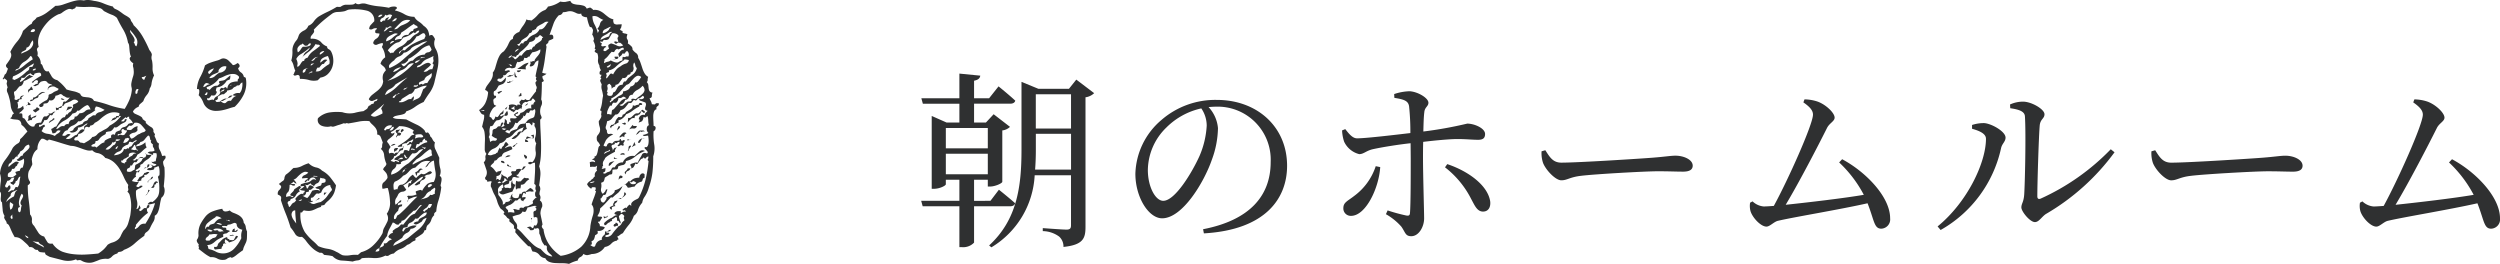
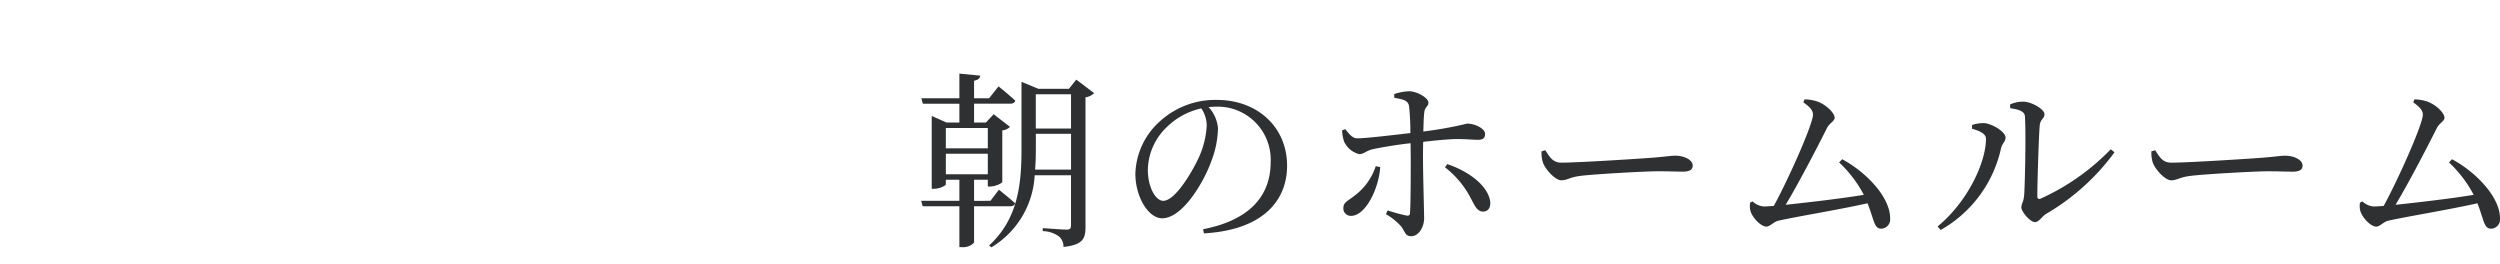
<svg xmlns="http://www.w3.org/2000/svg" width="292.205" height="30.844" viewBox="0 0 292.205 30.844">
  <g transform="translate(-24.211)">
-     <path d="M20.508-11.914a.319.319,0,0,1,0,.371,2.44,2.44,0,0,0-.234.332,1.465,1.465,0,0,0,.156.664,10.041,10.041,0,0,1,.02,1.055q-.02.43-.1,1.172a1.2,1.2,0,0,1,.078.742.9.9,0,0,1-.352.586,6.53,6.53,0,0,0-.156.684q-.039.254-.1.527a2.509,2.509,0,0,1-.176.527.752.752,0,0,1-.352.371,1.086,1.086,0,0,1-.156.7,6.426,6.426,0,0,0-.391.742,1.15,1.15,0,0,1-.41.469.525.525,0,0,0-.254.43,10.114,10.114,0,0,0-1.133.9A3.706,3.706,0,0,1,15.7-.9a.8.8,0,0,1-.488.234.29.29,0,0,0-.293.2,1.156,1.156,0,0,0-.605.332.886.886,0,0,1-.488.293,2.257,2.257,0,0,0-.977.1q-.312.137-.547.215a1.626,1.626,0,0,1-.918.117,1.748,1.748,0,0,1-.723-.273.715.715,0,0,0-.332,0Q10.156.352,10.117.2A2.487,2.487,0,0,1,8.555.313q-.781-.2-1.523-.391A4.587,4.587,0,0,1,6.6-.312a.3.3,0,0,1-.117-.273A3.815,3.815,0,0,1,6-.625.408.408,0,0,1,5.625-.9a.478.478,0,0,1-.449-.156.581.581,0,0,0-.527-.156,2.16,2.16,0,0,0-.352-.41l-.391-.352a2.159,2.159,0,0,0-.41-.293,1.182,1.182,0,0,0-.566-.117q-.2-.352-.293-.547T2.461-3.32q-.078-.2-.176-.391a.546.546,0,0,0-.293-.273.481.481,0,0,0-.078-.273q-.078-.117-.137-.215a.614.614,0,0,1-.078-.2.186.186,0,0,1,.059-.176,1.44,1.44,0,0,1-.234-.723q-.039-.449-.078-.879a.313.313,0,0,1-.137-.234,1.415,1.415,0,0,1,0-.332,3.364,3.364,0,0,0,.02-.371A.422.422,0,0,0,1.211-7.7a8.305,8.305,0,0,1,.078-1.094A2.133,2.133,0,0,0,1.211-9.8,2.879,2.879,0,0,1,1.8-11.387a8.274,8.274,0,0,0,.9-1.426,1.917,1.917,0,0,1,.566-.508.5.5,0,0,0,.293-.508,3.349,3.349,0,0,0,.43-.43q.2-.234.43-.469-.156-.234-.312-.43a1.707,1.707,0,0,0-.391-.352.72.72,0,0,0-.176-.469.586.586,0,0,0-.332-.137l-.41-.039a.958.958,0,0,1-.41-.137.357.357,0,0,0,.234-.273.357.357,0,0,1,.234-.273,1.623,1.623,0,0,1-.391-.9,5.331,5.331,0,0,0-.2-1.016,3.206,3.206,0,0,0-.2-.566.631.631,0,0,1,.039-.566q-.156-.469-.1-.547a.355.355,0,0,0,.02-.273q-.352-.313-.352-.2t-.156.039a2.183,2.183,0,0,0,.137-.234,1.337,1.337,0,0,0,.1-.273.5.5,0,0,0,.234-.293q.078-.215.156-.41-.352-.273-.176-.508t.332-.469a1.506,1.506,0,0,0,.215-.469.679.679,0,0,0-.1-.508,5.586,5.586,0,0,1,.8-1.211,3.406,3.406,0,0,0,.684-1.25q.469-.43.645-.586a1.268,1.268,0,0,1,.371-.234.721.721,0,0,1,.273-.41,1.083,1.083,0,0,0,.313-.332,3.77,3.77,0,0,0,1.172-.566q.508-.371,1.016-.8a2.586,2.586,0,0,0,.859-.137q.391-.137.8-.273a6.673,6.673,0,0,1,.8-.215,2.378,2.378,0,0,1,.859,0A1.867,1.867,0,0,1,11.6-30.1a3.435,3.435,0,0,1,.586.1,3.981,3.981,0,0,1,1.113.293,6.964,6.964,0,0,0,1.113.371.479.479,0,0,0,.254.273q.176.078.332.156.352.234.527.371a2.884,2.884,0,0,0,.391.254,2.885,2.885,0,0,1,.391.254.57.57,0,0,1,.215.371,2.581,2.581,0,0,1,.254.371,1.072,1.072,0,0,0,.059.137,5.781,5.781,0,0,1,1.055,1.328,14.569,14.569,0,0,1,.781,1.563q.352.43.273.645a1,1,0,0,0,.039.605,3.82,3.82,0,0,1,.059.859,1.853,1.853,0,0,0,.176.859,3.137,3.137,0,0,0-.293.938,1.113,1.113,0,0,1-.215.586,1.5,1.5,0,0,1-.352.781,1.934,1.934,0,0,0-.391.7,3.389,3.389,0,0,1-.352.313.526.526,0,0,0-.2.352,1.126,1.126,0,0,0-.391.215,1.38,1.38,0,0,0-.273.332.479.479,0,0,0,.254.273l.352.156a2.676,2.676,0,0,1,.332.176.427.427,0,0,1,.2.293q.313.234.352.273t0,.156a2.859,2.859,0,0,0,.645.508.5.5,0,0,1,.254.547q.234.312.176.352t-.02.2a3.379,3.379,0,0,1,.215.508.525.525,0,0,0,.293.313.924.924,0,0,0,.078.742,2.617,2.617,0,0,1,.273.7ZM17.148-24.687a1.006,1.006,0,0,0-.078-1.074,5.553,5.553,0,0,0-.664-.84.633.633,0,0,0,.117.391q.117.156.234.332a1.479,1.479,0,0,1,.176.352.473.473,0,0,1-.1.41.3.3,0,0,1,.137.215A.286.286,0,0,0,17.148-24.687ZM18.32-21.25q-.2.078-.273.117a.67.67,0,0,1-.273.039q.078.313.313.313A1.3,1.3,0,0,1,18.32-21.25Zm-.9,1.641q-.2-.2-.312.039a.509.509,0,0,0-.039.43q.2.039.215-.176A.37.37,0,0,1,17.422-19.609Zm-.586-2.266a1.353,1.353,0,0,0-.059-.391.7.7,0,0,1,.02-.43q-.391-.273-.41-.488a.267.267,0,0,1,.137-.293,1.382,1.382,0,0,1-.117-.371q-.039-.215-.059-.449t-.039-.449a.712.712,0,0,0-.137-.371,4.554,4.554,0,0,0-.566-1.543,15.22,15.22,0,0,1-.723-1.348,1.646,1.646,0,0,0-.605-.371,5.158,5.158,0,0,1-.723-.332.787.787,0,0,1-.312-.215.787.787,0,0,0-.312-.215,4.485,4.485,0,0,0-1.406-.156,9.169,9.169,0,0,1-1.445-.039A.268.268,0,0,1,9.9-29.1a.9.9,0,0,0-.254.117.575.575,0,0,0-.43-.059,1.722,1.722,0,0,0-.391.176,3.727,3.727,0,0,0-.371.254.9.9,0,0,1-.41.176,4.257,4.257,0,0,0-1.113.762,5.761,5.761,0,0,0-.723.879,3.6,3.6,0,0,0-.469,1.016,2.234,2.234,0,0,0,0,1.172.327.327,0,0,0-.176.449.946.946,0,0,1,.02.566,1.2,1.2,0,0,1,.391.938.419.419,0,0,1,.215.254,2.531,2.531,0,0,0,.137.332.777.777,0,0,0,.2.254.356.356,0,0,0,.352.02q.2.313.371.625a.957.957,0,0,0,.645.43,5.435,5.435,0,0,1,1.094,1.094,7.275,7.275,0,0,0,.84.215,2.575,2.575,0,0,1,.762.293.48.48,0,0,0,.371.352q.254.039.488.059a1.483,1.483,0,0,1,.43.1.608.608,0,0,1,.313.313,13.273,13.273,0,0,1,1.758.488,9.972,9.972,0,0,0,1.836.449,8.234,8.234,0,0,0,.527-1,3.95,3.95,0,0,0,.293-1.074,1.071,1.071,0,0,0-.02-.449,1.245,1.245,0,0,1-.02-.488,5.7,5.7,0,0,1,.2-.781A1.631,1.631,0,0,0,16.836-21.875Zm1.406,6.992a7.468,7.468,0,0,0-.527-.625.852.852,0,0,0-.8-.234.775.775,0,0,1-.234.273.34.34,0,0,1-.352.039q-.352.352-.312.391a.159.159,0,0,1,.039.117,1.618,1.618,0,0,1,.293.02.415.415,0,0,0,.254-.059,1.785,1.785,0,0,1,.313-.254,1.061,1.061,0,0,1,.391-.137q-.078.391-.039.391a.035.035,0,0,1,.039.039.556.556,0,0,1-.449.332.854.854,0,0,0-.527.293q.156.43.293.391a.924.924,0,0,0,.293-.156l.313-.234a.88.88,0,0,1,.313-.156,1.232,1.232,0,0,1,.43-.2A.357.357,0,0,0,18.242-14.883ZM5.313-26.6A.224.224,0,0,0,5-26.66a.313.313,0,0,0-.2.293Q5.273-26.289,5.313-26.6Zm10.7,11.719q-.234.039-.293-.059T15.469-15q-.117.273-.039.293t0,.137a.4.4,0,0,1-.332.137q-.176-.02-.1.215a.348.348,0,0,1,.391-.117.421.421,0,0,0,.391-.039A2.425,2.425,0,0,1,16-14.668Q16.055-14.727,16.016-14.883Zm1.367,2.3q-.156,0-.2-.078t-.078-.176a1.114,1.114,0,0,1-.059-.2.182.182,0,0,0-.137-.137,1.281,1.281,0,0,1-.391.508q.43.156.547.078t.156.117Zm-1.055-1.328q-.273-.117-.293-.059t-.137.02a1.6,1.6,0,0,0-.215.352q-.02.078-.059.2A.707.707,0,0,0,16.328-13.906ZM5.039-25.391a1.848,1.848,0,0,0-.332.527.545.545,0,0,1-.41.332.31.31,0,0,1-.078.254,1.286,1.286,0,0,1-.2.117q-.117.059-.215.117a.23.23,0,0,0-.1.215q.234-.117.508-.234a2.026,2.026,0,0,0,.488-.293,1.2,1.2,0,0,0,.332-.43A.807.807,0,0,0,5.039-25.391Zm11.719,9.727a1.087,1.087,0,0,0-.352-.508q-.156-.078-.078-.273-.2-.039-.254.078t-.176-.039a6.043,6.043,0,0,0-.547.469q.391.078.41-.1t.254-.137a.452.452,0,0,1-.234.371l-.43.215a4.954,4.954,0,0,1-.41.313.379.379,0,0,1-.371.039q-.273.469-.527.488a1.521,1.521,0,0,0-.449.1q0,.2-.1.254t-.176.1a1.471,1.471,0,0,0-.527.469.376.376,0,0,1-.41.2q0,.312-.2.352a.465.465,0,0,0-.312.234.391.391,0,0,0,.332.078.206.206,0,0,1,.254.117,5.37,5.37,0,0,0,.469-.371,1.167,1.167,0,0,1,.508-.254q-.078-.156.215-.312a2.906,2.906,0,0,1,.566-.234q-.078-.273.1-.352a.309.309,0,0,1,.332.039q.039-.312.215-.391t.41-.156a.544.544,0,0,1,.43-.371.754.754,0,0,0,.508-.371,1.615,1.615,0,0,1,.313-.1A.319.319,0,0,1,16.758-15.664Zm-1.484,1.875a2.152,2.152,0,0,0-.469-.02q-.078.02-.078.137a.323.323,0,0,0,.293.02A.651.651,0,0,0,15.273-13.789Zm1.914.039a1.341,1.341,0,0,0-.391.215.176.176,0,0,1-.156.059q-.313-.117-.352.039a.5.5,0,0,1-.117.234,1.314,1.314,0,0,0-.664.391.6.6,0,0,1-.43.43,1,1,0,0,0-.547.43q1.016-.078,1.172-.742.234.078.313-.02t.273-.02q0-.2.117-.215a.35.35,0,0,0,.2-.1q.273-.469.41-.488T17.188-13.75Zm-.039,1.6a.66.66,0,0,0-.566-.1q-.41.059-.293.41a1.978,1.978,0,0,0-.352.215q0,.02-.039.02a.587.587,0,0,0-.312.2.124.124,0,0,1-.2.039q-.039.234.1.273a1.715,1.715,0,0,1,.293.117q0-.156.117-.176t.078-.215a1.538,1.538,0,0,1,.625-.508.551.551,0,0,0,.176-.176Q16.875-12.187,17.148-12.148Zm-1.8-4.375a.186.186,0,0,0-.273.1q-.078.176-.156-.02a.584.584,0,0,1-.391.352,1.8,1.8,0,0,0-.508.234q.312-.2.313-.352.391-.234.371-.176t.059.02q-.039-.2.2-.176t.2-.332a1.947,1.947,0,0,0-.918-.078,2.072,2.072,0,0,0-.7.293,4.488,4.488,0,0,0-.625.488,2.324,2.324,0,0,1-.645.43.582.582,0,0,1-.508.313q-.078.273-.273.176a.263.263,0,0,0-.352.1.63.63,0,0,1-.254.488.809.809,0,0,1-.527.215q0,.312-.234.371a.3.3,0,0,0-.234.332.3.3,0,0,0,.254.059.3.3,0,0,1,.254.059q.156.2.273.2a1.24,1.24,0,0,1,.352.078q.273-.156.527-.312a1.558,1.558,0,0,0,.449-.43.794.794,0,0,0,.547-.273,1.238,1.238,0,0,1,.469-.352,6.078,6.078,0,0,1,.566-.312,1.529,1.529,0,0,0,.449-.391,3.834,3.834,0,0,0,.781-.527A7.615,7.615,0,0,0,15.352-16.523Zm-.312,3.477a1.606,1.606,0,0,0-.234.137.254.254,0,0,0-.078.215.18.18,0,0,0,.2-.117A.986.986,0,0,1,15.039-13.047Zm-.234-.508a.31.31,0,0,0-.254.078q-.059.078-.176-.039a.9.9,0,0,1-.371.469,1.831,1.831,0,0,0-.449.391.429.429,0,0,0,.332.02.811.811,0,0,0,.254-.176l.234-.234a.579.579,0,0,1,.273-.156ZM5.43-22.07a.559.559,0,0,0-.332.059.187.187,0,0,0-.059.137A.342.342,0,0,0,5.43-22.07ZM19.844-9.609a3.135,3.135,0,0,0,0-.7.992.992,0,0,0-.117-.391,2.165,2.165,0,0,1-.508.2q.117.234-.293.273a.957.957,0,0,1-.527-.039.3.3,0,0,1,.313-.2.3.3,0,0,0,.313-.2l-.352-.352a1.408,1.408,0,0,0,.41.273.29.29,0,0,0,.41-.156,2.273,2.273,0,0,1-.352-.1.421.421,0,0,1-.234-.215.37.37,0,0,0,.332,0q.137-.078.176,0a1.9,1.9,0,0,1,.078-.449.907.907,0,0,0,0-.527q-.43-.039-.391.039a.128.128,0,0,1-.039.156,3.253,3.253,0,0,0-.312-.137q-.156-.059-.273-.1a.411.411,0,0,1,.352-.156,1.147,1.147,0,0,0,.43-.078.633.633,0,0,0-.117-.391A.34.34,0,0,1,19.1-13.2a.841.841,0,0,1-.215-.215.177.177,0,0,1,.02-.254.182.182,0,0,1-.137-.137L18.73-14a.7.7,0,0,0-.059-.176.157.157,0,0,0-.156-.078,4.4,4.4,0,0,0-.41.469.69.69,0,0,1-.488.273.409.409,0,0,1-.254.254.409.409,0,0,0-.254.254,1.688,1.688,0,0,0,1.094-.469q.039.469.1.508t.02.117a4.026,4.026,0,0,0-.508.43,2.085,2.085,0,0,1-.547.391.967.967,0,0,1-.2.352.864.864,0,0,1-.352.273q.273.117.352-.02t.273-.02q.2-.352.371-.312a1.337,1.337,0,0,0,.254.039q-.039.117-.2.078a.352.352,0,0,0-.234,0,2.72,2.72,0,0,0-.332.43q-.059.117-.254.039a.769.769,0,0,0-.254.313q-.059.156-.254.078a.3.3,0,0,1-.215.332q-.215.059-.176.371a.641.641,0,0,0,.547,0,1.529,1.529,0,0,1,.352-.2q.039-.234.059-.41a.224.224,0,0,1,.176-.215q.547-.273.625-.508a.5.5,0,0,1,.391-.312q.2-.352.059-.371t-.02-.059a.573.573,0,0,0,.313.156,3.171,3.171,0,0,0,.391-.039,1.242,1.242,0,0,1-.469.547,2.2,2.2,0,0,0-.469.352.464.464,0,0,1-.273.234q-.156.039-.117.273a1.352,1.352,0,0,1-.41.332.182.182,0,0,0-.137.137q.234.156.273.059t.234-.1q-.2.312-.234.254A.176.176,0,0,0,17.188-10q-.156.391-.117.43a.159.159,0,0,1,.039.117.87.87,0,0,0-.273.215,1.436,1.436,0,0,0-.2.293,1.859,1.859,0,0,0,.508.117,1.284,1.284,0,0,0,.313-.039q-.234.391-.273.449t-.117.02q.273.273.43.1a.3.3,0,0,1,.391-.059.839.839,0,0,1-.371.273,1.132,1.132,0,0,0-.41.273,3.643,3.643,0,0,0,.1,1.133,1.581,1.581,0,0,1-.059,1.016q.313-.039.313-.469.273.352.117.43t-.039.273a.336.336,0,0,0,.215-.078,2.131,2.131,0,0,0,.176-.156.612.612,0,0,1,.156-.117.277.277,0,0,1,.234.039,1.1,1.1,0,0,1,.117-.332q.078-.137.234-.02a.306.306,0,0,1-.273.352.6.6,0,0,0,.117.508,6.291,6.291,0,0,0-.8.7q-.332.352-.645.742a.13.13,0,0,1-.02.2.262.262,0,0,0-.059.273,1.075,1.075,0,0,0,.508-.391.734.734,0,0,1,.7-.234,10.093,10.093,0,0,0,.684-1.211,8.718,8.718,0,0,0,.449-1.211q-.273.078-.547.137t-.312-.02a.841.841,0,0,1,.215-.215.33.33,0,0,1,.332-.02,2.264,2.264,0,0,0,.645-.664,1.579,1.579,0,0,0,.156-.625,5.985,5.985,0,0,0,0-.684,4.019,4.019,0,0,0-.059-.527,1.642,1.642,0,0,0-.059-.312A.233.233,0,0,1,19.844-9.609ZM5.039-23.164,4.961-23.4a.248.248,0,0,0-.2-.156,1.907,1.907,0,0,1-.7.664,1.368,1.368,0,0,0-.625.742.9.9,0,0,1-.254.117.247.247,0,0,0-.176.2,3.369,3.369,0,0,0,1.035-.605A8.375,8.375,0,0,1,5.039-23.164Zm8.4,5.9-.469-.234a1.683,1.683,0,0,0-.547-.156q-.2.391-.137.371t.059.059a2.954,2.954,0,0,1-.684.449,1.307,1.307,0,0,0-.566.488q-.156.117-.312.254a.513.513,0,0,1-.43.1,1.317,1.317,0,0,1-.645.508,1.087,1.087,0,0,0-.605.547.531.531,0,0,0-.391.215q-.117.176-.234.371a.387.387,0,0,0,.488-.039.387.387,0,0,1,.488-.039,2.55,2.55,0,0,1-.273.234,2.55,2.55,0,0,0-.273.234.621.621,0,0,0,.371.039A.847.847,0,0,0,9.59-14q.137-.1.293-.215a.482.482,0,0,1,.273-.117q.2-.234.391-.488a.41.41,0,0,1,.547-.1q-.117-.43.078-.508a.472.472,0,0,0,.273-.273,2.026,2.026,0,0,0-.488.293,1.177,1.177,0,0,1-.645.215.341.341,0,0,1-.059.293.652.652,0,0,1-.273.215.859.859,0,0,1-.352.078.4.4,0,0,1-.293-.117q.43-.117.449-.215a.34.34,0,0,1,.1-.176,1.826,1.826,0,0,1,.527-.352q.215-.078.449-.156a.524.524,0,0,1,.371-.332.433.433,0,0,0,.332-.332,4.273,4.273,0,0,0,.43-.273.34.34,0,0,1,.352-.039.711.711,0,0,1,.508-.391A1.359,1.359,0,0,0,13.438-17.266ZM11.8-17.3q-.234-.586-.43-.508a1.92,1.92,0,0,0-.41.234q-.215.156-.391.313a.286.286,0,0,1-.332.078.429.429,0,0,1-.215.254,1.693,1.693,0,0,1-.332.1,2.63,2.63,0,0,1-.957.82,2.235,2.235,0,0,0-.957.977.394.394,0,0,0,.254-.078q.1-.078.176-.137a.684.684,0,0,1,.2-.1.625.625,0,0,1,.313,0,.413.413,0,0,1,.508-.234q.078-.469.41-.527a.305.305,0,0,0,.293-.371.347.347,0,0,0,.332-.1,2.731,2.731,0,0,0,.254-.293.832.832,0,0,0,.645-.234A.735.735,0,0,1,11.8-17.3ZM5.2-22.7a7.23,7.23,0,0,0-1.211.8,4.552,4.552,0,0,1-1.25.723q-.117.352-.02.352a.14.14,0,0,1,.137.078,2.622,2.622,0,0,0,.684-.352,4.988,4.988,0,0,0,.762-.625,1.511,1.511,0,0,0,.273-.2.3.3,0,0,0,.039-.273.29.29,0,0,1,.215-.078.29.29,0,0,0,.215-.078Zm5.156,4.453a.525.525,0,0,0-.723-.117,2.947,2.947,0,0,1-.723.313.5.5,0,0,0-.234.234.18.18,0,0,1-.2.117q.078-.273.117-.43t.273-.078a2.344,2.344,0,0,0,.508-.508.557.557,0,0,1-.449-.02,1.58,1.58,0,0,0-.332-.176q-.234-.273-.43-.156a1.245,1.245,0,0,1-.469.156.628.628,0,0,1-.2.41.427.427,0,0,1-.508.1q-.156.352-.332.371t-.371.059a.264.264,0,0,1-.176.352q-.254.117-.332-.2a3.461,3.461,0,0,1,.9-.586.779.779,0,0,0,.215-.469q-.02-.156.1-.2a1.1,1.1,0,0,0,.391-.176,1.027,1.027,0,0,1,.254-.156l.273-.117a.214.214,0,0,0,.137-.215,2.733,2.733,0,0,1-.391-.2.573.573,0,0,0-.508,0q-.313.117-.293.215t-.059.1A.445.445,0,0,1,6.934-20a.361.361,0,0,1,.41-.117.379.379,0,0,0-.234-.156,1.527,1.527,0,0,1-.312-.117.409.409,0,0,0-.391-.254,1.483,1.483,0,0,0-.43.1,2.317,2.317,0,0,0-.293.313q.02,0,.02.078a.381.381,0,0,0-.273.078q-.078.078-.352,0a1.441,1.441,0,0,0,.254-.156.463.463,0,0,1,.293-.078.3.3,0,0,1,.02-.234q.059-.117-.137-.2a.5.5,0,0,0-.352.215q-.117.176-.234.02a7.279,7.279,0,0,1,1.094-.742q.039-.391-.293-.352a1.565,1.565,0,0,0-.488.117q-.039.234-.2.156a.59.59,0,0,1-.234-.2,1.132,1.132,0,0,0-.605.391q-.1.2-.488.117,0,.234-.1.293t-.02.215a1.885,1.885,0,0,0,.547-.41,2.651,2.651,0,0,1,.547-.449.29.29,0,0,0,.2.137.694.694,0,0,1,.2.059q-.508.273-.684.371a2.425,2.425,0,0,1-.41.176,1,1,0,0,1-.2.469A.594.594,0,0,1,3.477-20q-.234.273-.332.41a.639.639,0,0,1-.293.215,1.219,1.219,0,0,0,.059.469.586.586,0,0,1-.02.391q.2.156.332.059a.851.851,0,0,1,.332-.137q0-.352.469-.352-.352.234-.312.273a.226.226,0,0,1,.039.156q-.391.039-.352.176t-.156.176a2.743,2.743,0,0,1,.078.469.629.629,0,0,1-.078.273.7.7,0,0,0,.43-.117,2.284,2.284,0,0,0,.234-.2,1.932,1.932,0,0,1,.078.332q0,.059-.078.1a1.477,1.477,0,0,1-.293.293.565.565,0,0,0-.176.176q.352-.039.371.059a.994.994,0,0,1,.02.2.994.994,0,0,0,.02.2q.02.1.176.1a1.623,1.623,0,0,1,.234.313,2.433,2.433,0,0,0,.254.352,1.165,1.165,0,0,0,.313.254.493.493,0,0,0,.41.02.449.449,0,0,1,.332-.371,2.027,2.027,0,0,1,.449-.059,4.7,4.7,0,0,1,.254-.605.246.246,0,0,1,.332-.1q.469-.273.352-.273t-.039-.117a.424.424,0,0,0,.449-.078.271.271,0,0,1,.332-.078.474.474,0,0,0-.312.273q-.078.2-.312.078-.117.2-.254.43a.325.325,0,0,1-.41.156,1.92,1.92,0,0,1-.234.41.321.321,0,0,1-.391.137q-.039.312.1.254a1.575,1.575,0,0,0,.254-.137.616.616,0,0,1,.215-.1q.1-.02.1.215-.2.078-.215.2a.778.778,0,0,1-.176.313,1.209,1.209,0,0,0,.723.332,2.622,2.622,0,0,1,.84.254,1.058,1.058,0,0,1,.352-.293.707.707,0,0,0,.313-.332,1.949,1.949,0,0,0-.234-.039.685.685,0,0,0-.2.078.544.544,0,0,1-.215.234.832.832,0,0,1-.293.039l-.156-.508a1.161,1.161,0,0,0,.313-.176.414.414,0,0,1,.273-.1q.234-.391.488-.762t.527-.332a1.538,1.538,0,0,1,.156-.312q.039-.039.156,0a.628.628,0,0,1,.293-.312.411.411,0,0,0,.215-.352q.2-.2.137-.293a.189.189,0,0,1,.02-.215Q10.312-18.086,10.352-18.242ZM16.445-4.961q.039-.273.078-.684a4.317,4.317,0,0,0,0-.82,4.407,4.407,0,0,0-.137-.762.752.752,0,0,0-.293-.469.358.358,0,0,0,.1-.371.63.63,0,0,1,.02-.41,4.936,4.936,0,0,1-.527-.918,7.988,7.988,0,0,0-.488-.937,3.566,3.566,0,0,0-.664-.8,2.335,2.335,0,0,0-1.016-.508,1.48,1.48,0,0,0-.859-.566,1.017,1.017,0,0,1-.664-.332,1.27,1.27,0,0,1-.625,0,5.754,5.754,0,0,1-.625-.2q-.312-.117-.625-.215a2.085,2.085,0,0,0-.625-.1q-.469-.117-1.27-.371t-1.309-.371q-.078.117-.156.117a.35.35,0,0,1-.176-.059,1.959,1.959,0,0,0-.234-.117.449.449,0,0,0-.293-.02,1.639,1.639,0,0,0-.469,1.211,1.415,1.415,0,0,0-.449.527,3.121,3.121,0,0,0-.215.645q.039.391.059.508a.319.319,0,0,1-.059.234q-.234.469-.273.527a1.277,1.277,0,0,0-.078.137,1.6,1.6,0,0,0-.078.508,1.107,1.107,0,0,0,.176.645q.176.254-.215.488A13,13,0,0,0,4.57-6.68q.117.859.156,1.641a.869.869,0,0,1,.215.684.7.7,0,0,0,.254.645q.234.391.488.781a1.006,1.006,0,0,0,.684.469q.234.43.391.664t.586.156A2.564,2.564,0,0,0,8.5-.684,5.826,5.826,0,0,0,9.8-.391a8.856,8.856,0,0,0,1.445.039q.742-.039,1.445-.117a3.954,3.954,0,0,0,.664-.508,4.026,4.026,0,0,0,.43-.508,1.748,1.748,0,0,1,.566-.273,1.748,1.748,0,0,0,.566-.273,1.206,1.206,0,0,0,.41-.508,4.844,4.844,0,0,1,.332-.625,1.872,1.872,0,0,0,.547-.879Q16.367-4.57,16.445-4.961ZM4.57-13.2a.721.721,0,0,0-.508.371.854.854,0,0,1-.469.41q-.156.352-.254.391t-.059.234q-.156-.039-.215.02a1.275,1.275,0,0,0-.117.137,1.275,1.275,0,0,1-.117.137.162.162,0,0,1-.176.02.567.567,0,0,1-.273.449.364.364,0,0,0-.156.449,3.489,3.489,0,0,1,.684-.547.353.353,0,0,1,.527.078.251.251,0,0,0-.2.2.251.251,0,0,1-.2.2.606.606,0,0,1-.156.254.355.355,0,0,1-.273.02.506.506,0,0,1-.293.43q-.254.117-.176.508.2.039.313.059a.616.616,0,0,0,.313-.059q.43-.273.352-.332A.373.373,0,0,1,3.008-10q.43-.156.508-.117.078-.43.352-.391.078-.273.137-.508a1.129,1.129,0,0,0-.02-.547,1.258,1.258,0,0,1-.41.234q-.293.117-.41-.117a.864.864,0,0,0,.352-.273.448.448,0,0,1,.352-.2.391.391,0,0,1,.156-.293l.332-.293a1.468,1.468,0,0,0,.273-.312A.35.35,0,0,0,4.57-13.2Zm-.977,3.75a.206.206,0,0,0-.176.078.764.764,0,0,0-.1.176.764.764,0,0,1-.1.176.206.206,0,0,1-.176.078.332.332,0,0,1-.1.273.854.854,0,0,0-.176.2.679.679,0,0,0-.215-.137.164.164,0,0,1-.1-.215A.271.271,0,0,0,2.754-9a2.531,2.531,0,0,1,.137-.332.4.4,0,0,0-.43.156.419.419,0,0,1-.391.2q-.156.352-.234.508a.2.2,0,0,0,.078.273q.2.039.234-.1t.234-.137q.117.312-.02.449a.975.975,0,0,0-.215.332.56.56,0,0,0,.293-.137.37.37,0,0,1,.332-.059.9.9,0,0,0,.215-.312q.059-.156.254-.039a.885.885,0,0,0,.234-.547A6.6,6.6,0,0,1,3.594-9.453ZM3.75-6.094a.384.384,0,0,1-.137-.391,1.441,1.441,0,0,1,.156-.352,1.089,1.089,0,0,0,.137-.312q.039-.156-.156-.312a1.98,1.98,0,0,0-.293.762,1.074,1.074,0,0,0,.1.8q-.273,0-.234.332t.234.254a.717.717,0,0,0,.1-.332A1.994,1.994,0,0,1,3.75-6.094ZM3.242-7.852a.215.215,0,0,0-.2.02q-.117.059-.254.117a.739.739,0,0,0-.234.156.46.46,0,0,0-.1.332,3.81,3.81,0,0,0-.371.41.851.851,0,0,0-.137.332,1.917,1.917,0,0,1,.41-.371,4.032,4.032,0,0,1,.488-.293q.039-.156.117-.391A.474.474,0,0,1,3.242-7.852Zm-.469,1.68A.565.565,0,0,0,2.6-6.348q-.1-.059-.215-.137a1.88,1.88,0,0,0,.039.9.5.5,0,0,0,.234-.234ZM2.7-5.039q-.273.2-.254.332a.286.286,0,0,0,.176.215.3.3,0,0,0,.039-.273A.3.3,0,0,1,2.7-5.039ZM6.367-1.172A.527.527,0,0,0,6.055-1.5.672.672,0,0,1,5.7-1.836,1.427,1.427,0,0,1,5-1.953a4.337,4.337,0,0,0,.664.41Q6.016-1.367,6.367-1.172ZM4.531-2.266a.307.307,0,0,0-.156-.215,2.183,2.183,0,0,1-.234-.137A.486.486,0,0,0,4.531-2.266ZM18.672-10.9a.381.381,0,0,1-.078.273.49.49,0,0,1-.2.117q-.117.039-.254.078a.239.239,0,0,0-.176.156q.2-.312.273-.254a.108.108,0,0,0,.156-.02q.078-.391.137-.352A.129.129,0,0,0,18.672-10.9Zm.43,1.445a.363.363,0,0,1-.137.254.908.908,0,0,0-.176.137Q18.828-9.414,19.1-9.453Zm.586.742q-.2-.078-.234.059a.181.181,0,0,1-.2.137q.078.469-.391.352a.757.757,0,0,0,.273-.352.677.677,0,0,1,.137-.273.279.279,0,0,1,.215-.117Q19.609-8.906,19.688-8.711Zm-1.016-1.25q-.313.312-.43.293a.211.211,0,0,0-.2.059q.156.156-.1.254a.312.312,0,0,0-.215.371.6.6,0,0,0-.273.059.138.138,0,0,1-.2-.059,2.412,2.412,0,0,0,.273-.43.7.7,0,0,0,.547-.469.518.518,0,0,0,.254-.078A.37.37,0,0,1,18.672-9.961Zm.078.859a.49.49,0,0,1-.2.117q-.117.039-.039.273.039-.312.1-.352A.241.241,0,0,1,18.75-9.1Zm-10-9.336H8.477q-.078,0-.156-.156A.507.507,0,0,1,8.75-18.437Zm.9.9a1.7,1.7,0,0,1-.469.254.409.409,0,0,0-.273.254q.117-.273.234-.586Q9.687-17.656,9.648-17.539Zm9.063,9.688a3.605,3.605,0,0,0-.293.43.307.307,0,0,1-.215.156.747.747,0,0,0,.293-.391,1.431,1.431,0,0,1,.059-.273ZM8.438-17.734q-.43.234-.469.254t-.234-.059q.039.43.078.332t.234-.02q0-.273.2-.254T8.438-17.734Zm-1.758-1.6a2.137,2.137,0,0,1-.469.078,3.554,3.554,0,0,0-.352.234q-.039.039-.117,0a.942.942,0,0,1-.078.293.334.334,0,0,1-.2.1.818.818,0,0,0-.332.2.6.6,0,0,1-.41.156q.039-.2.2-.176t.156-.254a.572.572,0,0,0,.391-.137q.156-.137.293-.273a1.03,1.03,0,0,1,.313-.215.469.469,0,0,1,.41.039ZM5.039-19.57q-.43-.078-.469.313-.156-.313.02-.41A.562.562,0,0,0,4.844-20a.908.908,0,0,1,.137.176A.489.489,0,0,1,5.039-19.57Zm2.578,3.359a1.5,1.5,0,0,1-.332.254,2.7,2.7,0,0,0-.371.254.439.439,0,0,1,.254-.332.409.409,0,0,0,.254-.254ZM5.859-17.266a1.185,1.185,0,0,0-.293.156q-.1.078-.215.156-.43-.273-.176-.332a.426.426,0,0,0,.332-.293q.391.2.293.234T5.859-17.266ZM4.8-17.93q-.078.156-.293.1T4.3-17.7q.234-.273.176-.332t.02-.137ZM5.469-16.6a.329.329,0,0,1-.293.254q-.215.02-.254.293a.328.328,0,0,0-.254.02.328.328,0,0,1-.254.02.325.325,0,0,0,.117-.215v-.293q.2-.2.254-.176t.059-.137q-.078.352-.039.391a.159.159,0,0,1,.039.117q.156-.078.293-.156A1.1,1.1,0,0,1,5.469-16.6ZM29.93-21.016a3.085,3.085,0,0,1-.234,1.973,5.141,5.141,0,0,1-1.055,1.426,7.079,7.079,0,0,0-.7.2,6.176,6.176,0,0,1-.742.2,3.975,3.975,0,0,1-.781.078,1.733,1.733,0,0,1-.781-.2,1.5,1.5,0,0,1-.664-.781,2.431,2.431,0,0,0-.547-.859,1.323,1.323,0,0,0,.078-.488q0-.293-.273-.215a3.279,3.279,0,0,1,.391-1.426,6.361,6.361,0,0,0,.547-1.348,2.635,2.635,0,0,1,.664-.332q.391-.137.82-.254a2.117,2.117,0,0,0,.371-.156.659.659,0,0,1,.332-.078.951.951,0,0,1,.586.273l.43.43q0,.078.1.078a.486.486,0,0,0,.215-.059,1.286,1.286,0,0,0,.2-.117l.078-.059a.35.35,0,0,1,.234.234q.078.2-.156.352a.754.754,0,0,0,.332.508.754.754,0,0,1,.332.508Zm.156,17.969q0,.625-.02.859a1.348,1.348,0,0,1-.117.449l-.2.43a1.793,1.793,0,0,0-.137.449q-.117.078-.332.234t-.43.332a2.241,2.241,0,0,1-.41.273q-.2.1-.234-.02a.932.932,0,0,0-.449.176.649.649,0,0,1-.41.137,1.241,1.241,0,0,1-.742-.156,1.325,1.325,0,0,0-.781-.156,4.5,4.5,0,0,1-.723-.449q-.332-.254-.684-.527a.259.259,0,0,0,.02-.254.259.259,0,0,1,.02-.254q-.352-.391-.2-.605a.809.809,0,0,0,.156-.488,2.435,2.435,0,0,1,.234-1.309,6.443,6.443,0,0,1,.586-.879,2,2,0,0,1,.879-.605A5.327,5.327,0,0,1,27.2-5.7a.349.349,0,0,0,.352.313,1.12,1.12,0,0,0,.508-.117,1.245,1.245,0,0,0,.469.293,3.822,3.822,0,0,1,.527.234,1.415,1.415,0,0,1,.43.352,1.058,1.058,0,0,1,.215.566.824.824,0,0,1,.234.488A1.662,1.662,0,0,0,30.086-3.047ZM28.641-20.312a.267.267,0,0,1-.293.137q-.215-.02-.254.1a1.607,1.607,0,0,1,.449-.156Q28.641-20.234,28.641-20.312Zm-.977-2.031a.763.763,0,0,0-.684.176q-.293.254-.215.488-.313.156-.605.273a1.026,1.026,0,0,0-.488.43.875.875,0,0,0,.645-.215,2.963,2.963,0,0,1,.527-.41.937.937,0,0,0,.547-.2A.634.634,0,0,0,27.664-22.344Zm-1.445.234a1.29,1.29,0,0,0-.527.254q-.293.215-.02.41A2.365,2.365,0,0,0,26.219-22.109Zm3.32,1.641a.494.494,0,0,0-.273.234q-.078.156-.391.117.039.078-.176.156a.626.626,0,0,0-.332.273,1.825,1.825,0,0,1-.527.156q-.137,0-.1.156a1.46,1.46,0,0,0-.254.2q-.176.156-.293.078-.508.234-.547.352a.2.2,0,0,1,0,.234.3.3,0,0,1-.273.117q.078.234.234.215a2.24,2.24,0,0,1,.273-.02,1.974,1.974,0,0,1,.508-.332q.234-.1.352.02.313-.43.391-.41a.529.529,0,0,0,.273-.059.854.854,0,0,1-.176.2.686.686,0,0,1-.293.117,4.431,4.431,0,0,0-.566.293.434.434,0,0,1-.41.059q.469.43.7.176a.528.528,0,0,1,.547-.176,2.433,2.433,0,0,1,.254-.352.834.834,0,0,1,.41-.234q-.43,0-.43-.117a.915.915,0,0,1,.781-.2,1.1,1.1,0,0,0,.273-.566A2.072,2.072,0,0,0,29.539-20.469Zm-.391-.664a.838.838,0,0,0-.527-.312,1.6,1.6,0,0,0-.605.039,3.053,3.053,0,0,0-.625.234,3.43,3.43,0,0,1-.586.234,2.654,2.654,0,0,1-1.445,1.016q.039.273.156.254a.188.188,0,0,1,.2.1,1.4,1.4,0,0,1,.391-.391.707.707,0,0,1,.508-.117q.352-.273.254-.312t-.02-.234q.2-.039.352-.059a.965.965,0,0,0,.313-.1q.508-.43.625-.508,0,.469-.137.508a1.715,1.715,0,0,0-.293.117,1.733,1.733,0,0,1-.586.605,1.8,1.8,0,0,1-.586.176q-.2.547.039.469-.117.43-.332.469t-.293-.039q-.117.156-.234.293a.252.252,0,0,1-.312.059q0,.2.1.234a.359.359,0,0,0,.234,0,2.317,2.317,0,0,1,.254-.059.211.211,0,0,1,.2.059.646.646,0,0,1,.371-.449.776.776,0,0,0,.41-.449.334.334,0,0,1,0-.43q.156-.2.313-.039.352-.234.371-.117a.125.125,0,0,0,.137.117.771.771,0,0,1,.43-.684,2.139,2.139,0,0,1,.781-.137q-.039-.234.059-.293T29.148-21.133ZM27.43-19.687a1.575,1.575,0,0,1-.254.137.431.431,0,0,0-.215.215,1.527,1.527,0,0,1,.313-.117A.209.209,0,0,0,27.43-19.687Zm-1.68-.547q-.352-.234-.527-.117a.693.693,0,0,0-.254.43.662.662,0,0,0,.371-.176A.557.557,0,0,1,25.75-20.234Zm-.312.9a.312.312,0,0,0-.176.137.908.908,0,0,1-.137.176q.2.078.273-.02A.349.349,0,0,0,25.438-19.336ZM28.055-4.219q0-.234-.176-.156a.171.171,0,0,1-.254-.078q0,.117.176.137A.417.417,0,0,1,28.055-4.219Zm-.9.313q-.2-.078-.332-.117a.518.518,0,0,0-.332.039q.2.078.391.137T27.156-3.906Zm-.039-.664a1.028,1.028,0,0,0-.547-.254.21.21,0,0,0-.2.137,6.133,6.133,0,0,0-.859.625.85.85,0,0,0-.312.742.743.743,0,0,0,.137-.2q.059-.117.293-.078a.363.363,0,0,1,.254-.273,2.414,2.414,0,0,0,.371-.117,2.044,2.044,0,0,1,.43-.449A1.112,1.112,0,0,1,27.117-4.57Zm.234,1.523a.757.757,0,0,0-.605-.332q-.449-.059-.605.137a.376.376,0,0,0,.352.059.2.2,0,0,1,.273.137q.273.039.313,0T27.352-3.047Zm2.188-.2q-.664-.156-.664-.664a.286.286,0,0,0-.352-.117l-.391.156q-.391.039-.352.1t-.078.1a1.914,1.914,0,0,0-.547,0q.039.2.293.176t.215.254a1.542,1.542,0,0,0,.234.059.35.35,0,0,1,.2.1,1.314,1.314,0,0,0-.312.2.381.381,0,0,1-.273.078q-.313.117-.234.2t0,.2a4.143,4.143,0,0,0-.7.352q-.156.117-.312.254a1.654,1.654,0,0,1-.352.234,1.138,1.138,0,0,1-.508.1.32.32,0,0,1,.117.2.9.9,0,0,0,.078.273,2.691,2.691,0,0,1,.82.293,1.678,1.678,0,0,0,.82.215A1.775,1.775,0,0,0,28.6-1.055a4.732,4.732,0,0,0,.82-1.211,2.033,2.033,0,0,1,0-.566A2.125,2.125,0,0,1,29.539-3.242Zm-3.477.117a.862.862,0,0,0-.293-.117.715.715,0,0,0-.332,0,.469.469,0,0,0,.234.176.406.406,0,0,0,.273.02Zm.586.43a1.531,1.531,0,0,0-.566-.039,1.907,1.907,0,0,1-.41.039.522.522,0,0,1-.215.273.522.522,0,0,0-.215.273q0,.2.234.176t.156.059a1.078,1.078,0,0,1,.313-.254.175.175,0,0,0,.117-.1q.352-.039.43-.2A.909.909,0,0,1,26.648-2.7Zm2.344-.586a.262.262,0,0,1-.273.293,1.118,1.118,0,0,1-.391-.02q.078-.312.2-.332a.125.125,0,0,0,.117-.137v.43Zm-.469.742a.486.486,0,0,0-.273,0,.142.142,0,0,1-.2-.117q.078.078.273.02T28.523-2.539Zm.508.078a1.253,1.253,0,0,1-.527.527q-.254.1-.527.176a.455.455,0,0,0-.2-.215.5.5,0,0,1-.2-.176q-.234.391.117.547-.313-.078-.332-.02t-.1.02a.217.217,0,0,1-.039.273.422.422,0,0,0-.117.313q-.43.039-.664.078t-.2-.312q.352.078.41-.176a.555.555,0,0,1,.254-.371,2.484,2.484,0,0,1,.371-.371,1.311,1.311,0,0,1,.488-.215q0,.2.137.215a.153.153,0,0,1,.137.176.258.258,0,0,1,.234-.039.356.356,0,0,0,.273-.039,3.449,3.449,0,0,0,.2-.371Q28.836-2.617,29.031-2.461ZM52.789-8.242a8.351,8.351,0,0,1-.332,1.582,4.992,4.992,0,0,0-.254,1.27,1.118,1.118,0,0,0-.215.2.274.274,0,0,0-.02.234,1.175,1.175,0,0,0-.352.566,1.186,1.186,0,0,1-.43.605.792.792,0,0,0-.156.43q0,.2-.2.156a.758.758,0,0,1-.312.469l-.469.313q-.352.2-.293.254t-.02.176a1.169,1.169,0,0,0-.469.254,1.169,1.169,0,0,1-.469.254A2.158,2.158,0,0,1,48.023-1a1.934,1.934,0,0,0-.781.527,1.25,1.25,0,0,0-.547.2.378.378,0,0,1-.43.039,2.617,2.617,0,0,1-1.406.293,6.826,6.826,0,0,0-1.367.02.656.656,0,0,1-.469.254,2.1,2.1,0,0,0-.586.137q-.547-.078-1.23-.117a1.57,1.57,0,0,1-1.113-.508,3.724,3.724,0,0,0-.508-.1q-.2-.02-.508-.059-.2-.313-.469-.234a2.679,2.679,0,0,1-.664-.371,4.333,4.333,0,0,1-.508-.469,6.283,6.283,0,0,1-.449-.547,2.171,2.171,0,0,0-.488-.488.728.728,0,0,1-.8-.352,4.946,4.946,0,0,0-.527-.742q-.273-.9-.566-1.621t-.566-1.582q.078-.313-.02-.43a.722.722,0,0,0-.332-.2.565.565,0,0,1,.137-.527.761.761,0,0,0,.254-.371.373.373,0,0,0-.117-.215,1.467,1.467,0,0,1-.156-.137l.391-.312a.417.417,0,0,0,.254-.352.78.78,0,0,1,.176-.43,3.879,3.879,0,0,0,.566-.469,2.588,2.588,0,0,1,.332-.312,2.034,2.034,0,0,0,.957-.215,4.548,4.548,0,0,1,.8-.332,1.729,1.729,0,0,0,.859.488,1.242,1.242,0,0,1,.7.371,3.224,3.224,0,0,1,.977.8q.352.449.664.918a3.828,3.828,0,0,1-.2.84,2.285,2.285,0,0,1-.312.547,3.048,3.048,0,0,1-.449.469,2.176,2.176,0,0,0-.41.449q-.469.078-.391.137t-.039.1a2.735,2.735,0,0,0-.469.176q-.2.1-.391.176a1.521,1.521,0,0,1-.449.1,2.1,2.1,0,0,1-.605-.059.248.248,0,0,0-.2.156q-.039.117-.234.078a3.839,3.839,0,0,0,.508,2.3,6.363,6.363,0,0,0,.879.977,6.6,6.6,0,0,1,.684.664,4.324,4.324,0,0,0,1.094.313,2.775,2.775,0,0,1,1.016.352,2.019,2.019,0,0,1,.371.2,2.019,2.019,0,0,0,.371.2,2.491,2.491,0,0,0,.879,0,3.594,3.594,0,0,1,.918-.039,2.131,2.131,0,0,1,.176-.156,2.131,2.131,0,0,0,.176-.156,3.2,3.2,0,0,0,1.426-.8,5.579,5.579,0,0,0,1.074-1.387.758.758,0,0,0,.059-.234,1.445,1.445,0,0,1,.1-.352q.2-.352.41-.781a.972.972,0,0,0-.059-.937A2.192,2.192,0,0,0,46.793-6.6a6.613,6.613,0,0,0-.254-1.523,1.016,1.016,0,0,0-.312.039,1.016,1.016,0,0,1-.312.039q-.117-.547.137-.742A1.9,1.9,0,0,0,46.5-9.3a.926.926,0,0,0-.156-.586,4.757,4.757,0,0,0-.352-.391.536.536,0,0,1,.176-.312.773.773,0,0,0,.215-.352,3.3,3.3,0,0,1-.273-1.016,1,1,0,0,0-.391-.742.391.391,0,0,0,.156-.332,1.094,1.094,0,0,1,.078-.41q-.156-.43-.254-.664a.465.465,0,0,0-.41-.273,1,1,0,0,0-.039-.488,1.2,1.2,0,0,0-.234-.391,4,4,0,0,0-.332-.332,1.5,1.5,0,0,1-.293-.352,4,4,0,0,0-1.289.059q-.7.137-1.211.215a.252.252,0,0,0-.254-.02.181.181,0,0,1-.215-.02q-.43.156-.586.2a2.877,2.877,0,0,0-.312.1,2.877,2.877,0,0,1-.312.1.441.441,0,0,1-.312-.039,1.443,1.443,0,0,1-.547.059,1.693,1.693,0,0,1-.547-.117.791.791,0,0,1-.371-.312.734.734,0,0,1-.059-.566,2.471,2.471,0,0,1,1.406-.684,6.009,6.009,0,0,1,1.445-.02,2.725,2.725,0,0,0,1.426.078,6.673,6.673,0,0,1,1.035-.2q.312-.2.391-.254a.355.355,0,0,0,.117-.156.764.764,0,0,1,.1-.176.206.206,0,0,1,.176-.078.414.414,0,0,1,.391-.2q.078-.313.254-.312t.215-.273q-.156.078-.488.215a.388.388,0,0,1-.527-.176,1.536,1.536,0,0,1,.43-.527q.273-.215.527-.41a2.661,2.661,0,0,0,.469-.469,1.3,1.3,0,0,0,.254-.7,1.354,1.354,0,0,1,0-.8,1.546,1.546,0,0,1,.313-.449.79.79,0,0,0-.254-.449,4.038,4.038,0,0,1-.371-.332,1.3,1.3,0,0,1,.547-.742,2.286,2.286,0,0,0-.391-1.211q.039-.078.1-.215a.252.252,0,0,0-.02-.254,2.565,2.565,0,0,0-.605.176.34.34,0,0,1-.488-.176.721.721,0,0,1,.371-.508.77.77,0,0,0,.371-.586,1.211,1.211,0,0,0-.293-.039.245.245,0,0,1-.215-.117q0-.273.1-.312a.152.152,0,0,0,.1-.156.709.709,0,0,0-.488.078.387.387,0,0,1-.41,0,.706.706,0,0,1,.2-.488q.2-.215.391-.41a1.147,1.147,0,0,0-.9-1.25,5.891,5.891,0,0,0-2.07-.117,1.337,1.337,0,0,0-.273.1,1.337,1.337,0,0,1-.273.1,4.315,4.315,0,0,1-.762.078,1.2,1.2,0,0,0-.645.2q-.742.547-1.23.977a11.981,11.981,0,0,0-.918.9.338.338,0,0,1,.02.293,1.777,1.777,0,0,1-.137.2q-.078.1-.176.215a.425.425,0,0,0-.059.352,1.477,1.477,0,0,1,1.191.371,1.606,1.606,0,0,0,.723.527.307.307,0,0,0,.176.313.653.653,0,0,1,.293.273,2.365,2.365,0,0,1,.254.977,2.222,2.222,0,0,1-.156.938,2.1,2.1,0,0,1-.508.742,1.531,1.531,0,0,1-.84.391l-.156.156-.156.156a1.947,1.947,0,0,1-1-.02,3.477,3.477,0,0,0-1.074-.137.8.8,0,0,1-.039-.254q0-.137-.2-.215a2.7,2.7,0,0,0-.312.078q-.117.039-.234-.117a.486.486,0,0,0,.117-.215.486.486,0,0,1,.117-.215,3.671,3.671,0,0,1-.2-.605,1.7,1.7,0,0,0-.273-.605,3.431,3.431,0,0,0,.137-1.074,1.629,1.629,0,0,1,.215-.918,1.41,1.41,0,0,1,.176-.273,2.747,2.747,0,0,0,.176-.234,2.531,2.531,0,0,0,.137-.332,1.23,1.23,0,0,1,.137-.293,1.508,1.508,0,0,1,.527-.391.97.97,0,0,0,.488-.547,1.369,1.369,0,0,0,.625-.488,2.514,2.514,0,0,1,.547-.566,10.231,10.231,0,0,1,1.055-.566,10.231,10.231,0,0,0,1.055-.566.368.368,0,0,1,.215-.02.76.76,0,0,0,.293-.02,1.126,1.126,0,0,1,.547-.234h.41q.215,0,.41-.02a.57.57,0,0,0,.352-.176.524.524,0,0,0,.547.1,1.285,1.285,0,0,1,.664-.02,7.316,7.316,0,0,0,1.426.293q.645.059,1.27.176a1.078,1.078,0,0,1,.488-.137.7.7,0,0,1,.41.059q.078.156-.039.234a.442.442,0,0,0-.156.156,4.037,4.037,0,0,1,1.094.43,2.2,2.2,0,0,0,1.172.313,1.472,1.472,0,0,0,.508.547,2.645,2.645,0,0,1,.586.508,1.394,1.394,0,0,1,.508.547,2.2,2.2,0,0,1,.156.625q.273-.2.43,0a1.554,1.554,0,0,1,.234.391,1.3,1.3,0,0,0,.039,1.055,2.429,2.429,0,0,1,.313.82,4.327,4.327,0,0,1-.059,1.582q-.176.8-.371,1.621a3.718,3.718,0,0,1-.566,1.211,11.225,11.225,0,0,0-.684,1.055,4.946,4.946,0,0,0-1,.566,3.69,3.69,0,0,1-1.035.527.47.47,0,0,1-.293.313,2.527,2.527,0,0,1-.449.117q-.234.039-.469.1a.6.6,0,0,0-.352.215,1.44,1.44,0,0,0,.645.137q.449.02.918.059.742.391,1.25.625a2.781,2.781,0,0,1,.9.664q.117.312.215.273a.48.48,0,0,1,.176-.039q.312.352.234.43a1,1,0,0,1,.293.371,1,1,0,0,0,.293.371,1.029,1.029,0,0,0,.078.859q.234.508.43.938a3.584,3.584,0,0,0,.1,1.211,1.273,1.273,0,0,1-.059.9.394.394,0,0,1,.215.293,1.207,1.207,0,0,1-.02.371q-.039.2-.078.371A.3.3,0,0,0,52.789-8.242ZM49.156-27.734a1.136,1.136,0,0,0-1.113.273q-.449.43-.762.781a.637.637,0,0,0,.469-.156,1.816,1.816,0,0,1,.352-.273,6.1,6.1,0,0,0,.586-.254A1.445,1.445,0,0,0,49.156-27.734Zm-1.562-.234a.411.411,0,0,0-.332.117,1.5,1.5,0,0,1-.254.234.528.528,0,0,0,.371-.059A.414.414,0,0,0,47.594-27.969Zm2.461,1.055a.421.421,0,0,0-.234-.215.469.469,0,0,1-.234-.176,7.454,7.454,0,0,0-.742.508,7.454,7.454,0,0,1-.742.508.542.542,0,0,1-.371.41.58.58,0,0,0-.371.488,1.814,1.814,0,0,1,.781-.156.545.545,0,0,1,.332-.41.812.812,0,0,1,.449-.059,1.422,1.422,0,0,1,.273-.371.472.472,0,0,1,.313-.1.241.241,0,0,1,.2-.273A.859.859,0,0,0,50.055-26.914Zm.9,1.016q-.078-.273-.176-.312a.269.269,0,0,0-.234.039q-.137.078-.312.2a.605.605,0,0,1-.332.117,2.4,2.4,0,0,1-.664.8,4.948,4.948,0,0,1-.9.527.282.282,0,0,1-.1.234,1.777,1.777,0,0,1-.2.137.537.537,0,0,0-.156.137.2.2,0,0,0-.02.2,1.92,1.92,0,0,0,.234-.293q.117-.176.43-.1A3.773,3.773,0,0,1,49.547-25a9.057,9.057,0,0,1,1.25-.547ZM47.047-28.32a.481.481,0,0,0-.488-.039.238.238,0,0,1-.332-.039.5.5,0,0,1-.312.391.421.421,0,0,0-.273.391q.156.156.234.02t.352-.1a.288.288,0,0,1,.137-.273,2.688,2.688,0,0,1,.332-.156l-.234.391q.391-.156.43-.273A1.712,1.712,0,0,1,47.047-28.32Zm3.828,4.883a.771.771,0,0,1-.312.02q-.2-.02-.2.137a1.683,1.683,0,0,1,.371-.078A.14.14,0,0,0,50.875-23.437Zm-4.961-4.922a.351.351,0,0,0-.352.039q-.2.117-.078.234a1.79,1.79,0,0,0,.234-.1A.5.5,0,0,0,45.914-28.359Zm5.977,4.8q-.469.234-.8.371a1.341,1.341,0,0,0-.566.449.733.733,0,0,1-.371.273.27.27,0,0,0-.215.234.824.824,0,0,0,.449-.137q.215-.137.43-.254a1.088,1.088,0,0,1,.41-.137.383.383,0,0,1,.352.215,2.552,2.552,0,0,1-.43.41,2.552,2.552,0,0,0-.43.41.614.614,0,0,0,.527-.137.555.555,0,0,1,.488-.137,3.786,3.786,0,0,0,.137-.41.217.217,0,0,0-.137-.293.408.408,0,0,0,.137-.41A.761.761,0,0,1,51.891-23.555Zm-1.68-2.969a.445.445,0,0,0-.371.176.171.171,0,0,1-.293.02,2.819,2.819,0,0,1-.684.449q-.254.1-.527.176-.352.508-.566.547a1.214,1.214,0,0,0-.41.156,3.373,3.373,0,0,0-.82.781q.352.43.391.332t.234-.02a2.123,2.123,0,0,1,.859-.742,1.951,1.951,0,0,0,.82-.7.715.715,0,0,0,.391-.234,2.331,2.331,0,0,1,.293-.312,1.436,1.436,0,0,1,.293-.2,1.41,1.41,0,0,0,.273-.176A.315.315,0,0,0,50.211-26.523ZM51.656-24.3a1.85,1.85,0,0,0-.273-.508,2.175,2.175,0,0,0-1.035.566,5.761,5.761,0,0,1-.879.723,2.93,2.93,0,0,1-.547.313q.078.117-.234.371a.642.642,0,0,1-.586.176q.234.391.391.273a2.731,2.731,0,0,0,.293-.254,2.731,2.731,0,0,1,.293-.254.633.633,0,0,1,.391-.117,1.77,1.77,0,0,1,.566-.488,1.571,1.571,0,0,1,.8-.215.5.5,0,0,1,.41-.273A.49.49,0,0,0,51.656-24.3Zm-4.531-2.109a.755.755,0,0,0-.332-.059q-.1.02-.1.1A1.854,1.854,0,0,0,47.125-26.406Zm-.117-.508a.221.221,0,0,0-.352-.039.266.266,0,0,1-.352.039.31.31,0,0,1-.078.254.606.606,0,0,0-.156.254,1.192,1.192,0,0,0,.43-.293A.768.768,0,0,1,47.008-26.914Zm3.32,3.75a.859.859,0,0,1-.352.156.357.357,0,0,0-.273.234q.117.078.332-.078A.922.922,0,0,0,50.328-23.164Zm-2.617-2.969a.543.543,0,0,0-.469-.02l-.391.2a1.345,1.345,0,0,0-.352.254.581.581,0,0,0-.156.43,1.691,1.691,0,0,0,.723-.391A3.265,3.265,0,0,1,47.711-26.133Zm3.438.859a2.105,2.105,0,0,0-.762.234,2.109,2.109,0,0,1-.527.234,2.733,2.733,0,0,0-.391.2.687.687,0,0,0-.273.273,3.554,3.554,0,0,1-.391.273.754.754,0,0,1-.391.117,1.089,1.089,0,0,1-.566.449,1.089,1.089,0,0,0-.566.449,2.12,2.12,0,0,0-.547.508.355.355,0,0,0,0,.391,5.477,5.477,0,0,0,1.6-1Q49-23.75,49.7-24.3q.508-.352.82-.547T51.148-25.273Zm-3.867,0a.27.27,0,0,0-.293.02.316.316,0,0,0-.176.293l.293-.176A.908.908,0,0,0,47.281-25.273Zm4.375,3.711a1.785,1.785,0,0,1-.469.332.793.793,0,0,0-.391.488q-.2.078-.449.2a.232.232,0,0,0-.137.352q.352-.156.352-.078t.117.039a.525.525,0,0,1,.469-.156,4.508,4.508,0,0,1,.371-.547A.713.713,0,0,0,51.656-21.562Zm-1.6,1.328a.27.27,0,0,1-.293.117q-.176-.039-.215.117a.464.464,0,0,0,.352.02A.2.2,0,0,0,50.055-20.234ZM48.1-22.266a2.352,2.352,0,0,0-.605.215.656.656,0,0,0-.332.371,1.51,1.51,0,0,0,.527-.234A3.448,3.448,0,0,0,48.1-22.266Zm1.484-.43a.777.777,0,0,0-.762.313,1.521,1.521,0,0,1-.762.508,3.338,3.338,0,0,0-.723.566,4.109,4.109,0,0,1-.84.645,4.979,4.979,0,0,0,1.66-.781A9.907,9.907,0,0,0,49.586-22.7Zm1.523,2.617a1.769,1.769,0,0,0-.762.156,3.528,3.528,0,0,1-.645.234,1.255,1.255,0,0,1-.215.371,1.405,1.405,0,0,1-.215.176.481.481,0,0,0-.273.078q-.117.078-.312.2t-.41.254q-.215.137-.176.293a.192.192,0,0,0-.234.1q-.078.137-.234.02a1.66,1.66,0,0,0,.586.039,1.211,1.211,0,0,0,.234-.078,2.733,2.733,0,0,0,.391-.2.7.7,0,0,1,.469-.078.18.18,0,0,1,.117-.2.248.248,0,0,0,.156-.2q.039.508-.234.664a5.4,5.4,0,0,1,.605-.293.754.754,0,0,0,.488-.527q.156-.391.2-.527a.247.247,0,0,1,.2-.176Zm-2.266.117a.4.4,0,0,1-.273.176.214.214,0,0,0-.2.176A.588.588,0,0,0,48.844-19.961Zm0-1.094q-.781.43-1.406.82a1.541,1.541,0,0,1-.664.547.959.959,0,0,0-.547.7,5.47,5.47,0,0,0,1.367-.957Q48.18-20.508,48.844-21.055Zm-.9,1.836a.3.3,0,0,0-.273.117q-.078.117-.234.039a.5.5,0,0,1-.2.176.218.218,0,0,0-.117.215q.2.039.254-.1a.477.477,0,0,1,.176-.215Q47.828-19.141,47.945-19.219ZM50.68-14.1a.359.359,0,0,0-.371-.312,2.052,2.052,0,0,0-.566.078.259.259,0,0,1,.02.254.176.176,0,0,0-.02.176,1.093,1.093,0,0,1,.566-.137A.6.6,0,0,0,50.68-14.1Zm.469.625q0-.2-.156-.215t-.078-.215a.479.479,0,0,0-.293.2.52.52,0,0,0-.059.234q-.273-.039-.312.117t-.312.078q-.2.469-.078.508a8.28,8.28,0,0,1,.7-.488A2.044,2.044,0,0,1,51.148-13.477Zm-.2.547q-.156.117-.234.059a.666.666,0,0,0-.234-.1,2.626,2.626,0,0,0,.352.273q.078.039.078-.039ZM39.117-24.141a.649.649,0,0,0-.41.137q-.176.137-.1.293a1.944,1.944,0,0,0,.352-.234A1.28,1.28,0,0,0,39.117-24.141Zm6.992,6.172a10.743,10.743,0,0,1-.879.742,5.987,5.987,0,0,0-.684.586.593.593,0,0,0,.684.117,4.943,4.943,0,0,0,.684-.312.762.762,0,0,0-.156-.547,1.161,1.161,0,0,1,.176-.312A1.41,1.41,0,0,0,46.109-17.969Zm5.625,6.016a.921.921,0,0,1-.078-.41q0-.254-.2-.293a5.2,5.2,0,0,0-.781.605,3.743,3.743,0,0,1-.781.566q-.273.273-.391.41t-.039.215a11.486,11.486,0,0,1,1.133-.566Q51.188-11.68,51.734-11.953ZM49.7-12.617a.537.537,0,0,0-.273-.117q-.2-.039-.156.156.234-.078.293,0T49.7-12.617Zm-2.461-2.656a.28.28,0,0,0-.293.137,2.931,2.931,0,0,1-.215.254.318.318,0,0,0,.352-.059A.425.425,0,0,0,47.242-15.273Zm-.2-.156a.789.789,0,0,0-.605.078.726.726,0,0,0-.332.43q.156.117.234,0a.158.158,0,0,1,.2-.078A.7.7,0,0,0,47.047-15.43ZM39.7-22.617a.9.9,0,0,0,0-.527q-.078-.215-.156-.41a1.912,1.912,0,0,0-.625.254.585.585,0,0,0-.273.527q.2-.156.371-.293a.421.421,0,0,1,.449-.02l-.332.332a.108.108,0,0,0-.02.137.3.3,0,0,0-.273.039,2.131,2.131,0,0,0-.156.176q-.078.1-.137.176t-.176,0a.539.539,0,0,0-.2.352q0,.156-.2.078a.837.837,0,0,0,.879-.2A4.544,4.544,0,0,1,39.7-22.617Zm-2.187-2.422a.28.28,0,0,0-.273.156q-.078.156-.391.117-.312-.313-.332-.215t-.176.1q-.352.273-.371.488a.876.876,0,0,0,.059.41.9.9,0,0,0,.313-.312,1.816,1.816,0,0,1,.273-.352,1.608,1.608,0,0,0,.664-.059Q37.594-24.8,37.516-25.039Zm.9,1.6a.579.579,0,0,0-.449.117,1.911,1.911,0,0,0-.371.352A.486.486,0,0,0,38-23.2.486.486,0,0,1,38.414-23.437Zm11.25,9.1q-.273-.312-.2-.352a.252.252,0,0,0,.117-.156,2.857,2.857,0,0,0-1.719-.508,3.732,3.732,0,0,1-.977.7q.078.2.215.156a.486.486,0,0,0,.215-.117.422.422,0,0,1-.117.313q-.117.117-.254.234t-.293.234a.5.5,0,0,0-.2.313,1.857,1.857,0,0,1,.273.371.68.68,0,0,0,.156.215,2.052,2.052,0,0,0-.2.313.613.613,0,0,0,.039.469.477.477,0,0,1,.625.078q0-.2.391-.2l.156-.312a.3.3,0,0,0,.039-.117q.391-.078.41-.2a.2.2,0,0,1,.1-.156,2.389,2.389,0,0,0-.156.508.472.472,0,0,0-.312.1,1.243,1.243,0,0,0-.215.234,2.013,2.013,0,0,1-.215.254.375.375,0,0,1-.273.117.453.453,0,0,1-.176.352.625.625,0,0,0-.215.2l.234.078a1.516,1.516,0,0,1,.2.078q.039-.2.234-.117t.313.117a.192.192,0,0,0-.1-.176.608.608,0,0,0-.215-.078q-.117-.02-.2-.039t0-.137a2.025,2.025,0,0,1,.449-.312.479.479,0,0,0,.254-.273q.312,0,.332-.137a.607.607,0,0,1,.1-.254.579.579,0,0,1,.43.059q.117.1.156-.1a1.713,1.713,0,0,1,.176-.43.238.238,0,0,0,.02-.273,2.731,2.731,0,0,0-.371.156q-.059.039-.137-.039a.72.72,0,0,0,.273-.254q.117-.176.313.02.078-.156.137-.254a.176.176,0,0,0,.02-.176,1.7,1.7,0,0,1-.469.254.423.423,0,0,0-.273.215,1.2,1.2,0,0,0-.41.078q-.215.078-.1.313-.43.039-.469.039t-.078-.078q.391-.234.762-.488a4.787,4.787,0,0,0,.684-.566A.5.5,0,0,1,49.664-14.336ZM38.609-24.727a.2.2,0,0,0-.215-.156.517.517,0,0,1-.293-.078,2.917,2.917,0,0,1-.82.918,6.359,6.359,0,0,0-.937.84l.313-.352a.9.9,0,0,1,.391-.527.912.912,0,0,0,.391-.488,6.03,6.03,0,0,1-1.035.781,1.3,1.3,0,0,0-.566.586,1.227,1.227,0,0,1,.156.586,1.016,1.016,0,0,0-.039.313.3.3,0,0,0,.215-.1,1.1,1.1,0,0,0,.176-.234,1.758,1.758,0,0,1,.176-.254.233.233,0,0,1,.254-.078.223.223,0,0,1,.078-.234.594.594,0,0,1,.313-.156,2.04,2.04,0,0,1,.645-.762Q38.219-24.414,38.609-24.727ZM48.844-11.641a.356.356,0,0,1-.2-.2.356.356,0,0,0-.2-.2.625.625,0,0,0,.137.391A.224.224,0,0,0,48.844-11.641Zm-10.9-11.016a.544.544,0,0,0-.293,0,.257.257,0,0,0-.137.2.265.265,0,0,0,.2-.078A.5.5,0,0,1,37.945-22.656Zm12.734,10a.669.669,0,0,0-.605.254.633.633,0,0,1-.645.215,3.047,3.047,0,0,0-.41.508.828.828,0,0,1-.566.352.718.718,0,0,0-.352.176.118.118,0,0,0,0,.176.711.711,0,0,1-.547.039.707.707,0,0,1-.312.586.781.781,0,0,0-.312.664,2.335,2.335,0,0,0,1.094-.605,4.074,4.074,0,0,1,.938-.723Q49.859-11.836,50.68-12.656Zm1.055,4.18a.241.241,0,0,0-.312-.078.3.3,0,0,0-.2.313.247.247,0,0,0,.293-.039Q51.656-8.4,51.734-8.477ZM48.3-11.641a.339.339,0,0,0-.332.02.713.713,0,0,0-.254.215,1.059,1.059,0,0,1,.449-.1Q48.3-11.484,48.3-11.641ZM37.711-21.758a.5.5,0,0,0-.43.313q.2-.2.332-.176T37.711-21.758Zm-.43-.391a1.03,1.03,0,0,0-.488.137.322.322,0,0,0-.176.41.323.323,0,0,0,.313-.273Q36.969-22.109,37.281-22.148Zm11.484,11.68a1.268,1.268,0,0,0-.371.234.292.292,0,0,0-.1.352.248.248,0,0,1,.156-.2q.117-.039.039-.2Zm3.281,3.008a.884.884,0,0,1,.02-.41q.059-.215-.059-.293-.352.234-.391.273a.454.454,0,0,0-.078.117.935.935,0,0,0-.547.449,1.3,1.3,0,0,1-.625.527,3.638,3.638,0,0,0,.625-.156.873.873,0,0,0,.508-.391.294.294,0,0,0,.293,0A1.431,1.431,0,0,1,52.047-7.461Zm-.117-3.867a.669.669,0,0,0-.391.2.669.669,0,0,0-.273.293.6.6,0,0,1-.352.293q.234-.352.332-.469a1.5,1.5,0,0,1,.254-.234,1.408,1.408,0,0,0-1.094.156,7.119,7.119,0,0,0-.664.586.928.928,0,0,0-.43.156,1.922,1.922,0,0,0-.293.273,3.11,3.11,0,0,1-.293.293,1.126,1.126,0,0,1-.391.215,2.306,2.306,0,0,1-.977.7.672.672,0,0,0-.156.43,3.606,3.606,0,0,0,.039.508.544.544,0,0,0,.234-.039.252.252,0,0,1,.2,0,.943.943,0,0,1,.137-.41.483.483,0,0,1,.41-.137,1.23,1.23,0,0,0,.664-.566,1.546,1.546,0,0,1,.586-.605q.352.469.43.352a.7.7,0,0,1,.2-.2,1.522,1.522,0,0,1,.391-.273.385.385,0,0,0,.371.039,1.779,1.779,0,0,0,.313-.176.9.9,0,0,1,.273-.137q.137-.039.254.156a.66.66,0,0,1-.449.234.66.66,0,0,0-.449.234.774.774,0,0,0-.547.2,8.191,8.191,0,0,1-.762.625q-.332.234-.605.469a2.763,2.763,0,0,1,.078-.469q.039-.117.273-.039a1.949,1.949,0,0,0,.039-.234q0-.039.156-.2a1.873,1.873,0,0,0-.547.313,2.82,2.82,0,0,1-.547.352q.273.391.352.508a.574.574,0,0,1-.449.234.639.639,0,0,0-.488.313,2.5,2.5,0,0,1-.273.488.912.912,0,0,0-.039.723,2.555,2.555,0,0,0,.449-.41.23.23,0,0,1,.215-.1.241.241,0,0,1-.2.273q-.2.039-.2.313a1.3,1.3,0,0,1,.508-.117q0,.234-.137.254a.335.335,0,0,0-.176.059.962.962,0,0,0-.156.43,1.917,1.917,0,0,0-.371.41.667.667,0,0,0-.1.566q.156,0,.2-.059a.867.867,0,0,0,.078-.156q.039-.1.078-.176a.28.28,0,0,1,.2-.117,15.23,15.23,0,0,0,1.133-1.094q.508-.547,1.016-1.016a1.232,1.232,0,0,0-.488.078q-.176.078-.332.137a.7.7,0,0,0-.254.156.2.2,0,0,0-.02.254q.078-.508-.039-.586t.078-.156a1.7,1.7,0,0,0,.977-.156q-.156-.313-.078-.352a1.516,1.516,0,0,1,.2-.078q.352-.117.41-.078a.3.3,0,0,1,.1.117,2.847,2.847,0,0,1,.645-.84,1.485,1.485,0,0,1,.723-.215,1.8,1.8,0,0,0,.2-1.23A12.455,12.455,0,0,1,51.93-11.328ZM51.7-6.25q-.352-.039-.391.078a1.144,1.144,0,0,1-.2.313q-.469.313-.449.371t.176.137a.511.511,0,0,1,.234-.234.365.365,0,0,0,.2-.273q.117.156.254-.02A.884.884,0,0,0,51.7-6.25Zm-.352.938q-.312.039-.41.059a.7.7,0,0,0-.176.059,3.585,3.585,0,0,0-.605.527.352.352,0,0,1-.41.1,1.07,1.07,0,0,1-.547.488.524.524,0,0,0-.352.566,2.778,2.778,0,0,1,.527-.2.907.907,0,0,1,.527,0,.852.852,0,0,1-.7.352.749.749,0,0,1-.449.488,1.024,1.024,0,0,0-.527.566q-.352.234-.664.43a.829.829,0,0,0-.391.508q.469-.2.879-.41t.84-.488q.664-.547,1.27-1.035a3,3,0,0,0,.918-1.348q-.43.156-.488.313a.415.415,0,0,1-.254.234,1.353,1.353,0,0,1-.449.234.33.33,0,0,1-.332-.156.937.937,0,0,1,.547-.2.455.455,0,0,1,.2-.332,2.676,2.676,0,0,1,.332-.176,1.268,1.268,0,0,0,.313-.2.438.438,0,0,0,.137-.352ZM48.961-3.477a.454.454,0,0,0-.273-.059q-.117.02-.312.059-.273.43,0,.43a1.606,1.606,0,0,1,.137-.234,1.467,1.467,0,0,1,.137-.156Zm1.563-2.656a.216.216,0,0,0-.215.039,1.305,1.305,0,0,0-.215.234,2.55,2.55,0,0,1-.234.273.422.422,0,0,1-.312.117q-.234.234-.391.371a3.111,3.111,0,0,0-.293.293q-.137.156-.293.313a.735.735,0,0,1-.43.2q0,.2-.117.234a.356.356,0,0,0-.2.2.445.445,0,0,1-.391-.078.594.594,0,0,0-.312-.156q-.2.391-.391.742a2.536,2.536,0,0,0-.273.82,7.986,7.986,0,0,0-.469.664q-.2.313-.43.742.2-.078.391-.176t.117-.371a.4.4,0,0,0,.449-.137.886.886,0,0,1,.488-.293.29.29,0,0,0-.2-.137q-.117-.02-.2-.215a1.043,1.043,0,0,1,.2-.273.631.631,0,0,1,.352-.156A.211.211,0,0,1,47.2-3.2q.156-.117.273-.2A1.154,1.154,0,0,0,48-3.77q.1-.176.332-.059.391-.508.7-.859a1.272,1.272,0,0,1,.664-.43,6.943,6.943,0,0,1,.43-.586Q50.328-5.937,50.523-6.133ZM38.3-9.492a1.586,1.586,0,0,0-.43-.059q-.039.02,0,.1a.53.53,0,0,1,.293,0Q38.375-9.414,38.3-9.492Zm7.266,8.4a.6.6,0,0,0-.469.391.716.716,0,0,0,.43-.078ZM39.273-9.1a.437.437,0,0,0-.293-.156.926.926,0,0,1-.332-.078q-.078.547-.352.645a.647.647,0,0,0-.391.371.376.376,0,0,0-.2-.156.248.248,0,0,1-.156-.2,1.58,1.58,0,0,0-.332.176q-.137.1-.371-.059a.863.863,0,0,1,.2.391q0,.117.156.078.117-.391.313-.352a.785.785,0,0,1,.391.234,2.733,2.733,0,0,0-.273.215.318.318,0,0,1-.352.059q.117.2-.02.234t-.293.078a.3.3,0,0,1-.1.293.3.3,0,0,1-.293.1,2.679,2.679,0,0,0,.547.273,2.026,2.026,0,0,0,.352-.449q.117-.215.234-.41a1.675,1.675,0,0,1,.645-.078.261.261,0,0,1,.215.156q.039-.273-.176-.293a.519.519,0,0,1-.332-.137,2.165,2.165,0,0,1,.508-.2q.2-.039.215-.2t.137-.156q.312-.039.332-.137A1.339,1.339,0,0,0,39.273-9.1Zm.742,1.211a.686.686,0,0,0-.117-.293.463.463,0,0,1-.078-.293,1.189,1.189,0,0,0-1.055.859q-.352.2-.43.137t-.234.1q-.2.234-.273.313a.381.381,0,0,1-.273.078q-.039.43.059.371t.176.059q-.352.156-.391.1a.294.294,0,0,0-.156-.1q.469.391.762.273a3.92,3.92,0,0,1,.684-.2,2.47,2.47,0,0,0,.762-.684A7.253,7.253,0,0,1,40.016-7.891ZM38.18-9.023q-.156-.391-.469-.332a.477.477,0,0,0-.391.41q-.156-.156-.273.02t-.234.059q.156-.234.273-.254t.078-.176a3.364,3.364,0,0,0-.371.02,2.738,2.738,0,0,1-.293.02.437.437,0,0,1,.293-.371,1.278,1.278,0,0,0,.449-.293A.573.573,0,0,0,36.754-10a1.488,1.488,0,0,0-.43.254,3.539,3.539,0,0,0-.391.371.951.951,0,0,1-.41.273.98.98,0,0,1,.273.313q.078.156.2.039a.29.29,0,0,1-.215.078q-.137,0-.215-.2l-.391.273a2.984,2.984,0,0,1,.488.02q.059.02.02.137a.356.356,0,0,1-.352-.02.233.233,0,0,0-.273-.02q0,.7-.215.859a.558.558,0,0,0-.176.547q.43-.156.566-.059a.341.341,0,0,0,.293.059.33.33,0,0,0-.254-.137q-.176-.02-.1-.215l.293-.293a.533.533,0,0,0,.137-.254l.527-.352q.176-.117.254.156-.273.273-.215.313a.3.3,0,0,1,.1.117,1.106,1.106,0,0,0-.488.488.8.8,0,0,1-.605.41A.212.212,0,0,1,35-6.6q-.176.039-.176.273a.35.35,0,0,1,.1.2.6.6,0,0,0,.1.234.919.919,0,0,0,.254-.293.562.562,0,0,1,.332-.254q.273-.273.2-.293t-.078-.137a1.987,1.987,0,0,1,.508-.488q.273-.176.43-.02-.039-.2.059-.215t.1-.215q-.547-.039-.547-.156a2.181,2.181,0,0,0,.293-.176.841.841,0,0,0,.215-.215,1.572,1.572,0,0,0-.43.039q-.078-.234.137-.293a2.024,2.024,0,0,0,.371-.137,1,1,0,0,0,.742-.273A.382.382,0,0,1,38.18-9.023ZM36.5-6.8a1.077,1.077,0,0,0-.312.117.159.159,0,0,1-.117.039Q36.461-6.562,36.5-6.8Zm-.664,2.813q-.039-.313-.078-.762t-.039-.762a.361.361,0,0,0-.332.156.65.65,0,0,0-.1.352,1.253,1.253,0,0,0,.215.566Q35.68-4.18,35.836-3.984ZM48.414-14.922a.312.312,0,0,1-.137.176.908.908,0,0,0-.176.137.259.259,0,0,1-.02-.254.908.908,0,0,1,.137-.176Zm-.312.43q-.078.273-.273.234t-.273.234q-.078-.078,0-.215t.117-.215q-.234-.2-.215-.293a.34.34,0,0,1,.1-.176A.941.941,0,0,0,48.023-15a2.536,2.536,0,0,0-.215.234,1.467,1.467,0,0,1-.137.156Q48.023-14.609,48.1-14.492Zm-.664,1.25a1.23,1.23,0,0,1-.293.137.358.358,0,0,1-.254.02.858.858,0,0,1,.254-.156A.292.292,0,0,1,47.438-13.242Zm3.2,2.93q-.43.078-.43.43-.2-.117-.234.059a.862.862,0,0,1-.117.293,3.612,3.612,0,0,0-.117-.43.747.747,0,0,0,.43-.312Q50.328-10.508,50.641-10.312ZM47.75-12.773q-.2.312-.273.293t-.117.176q-.2-.352,0-.449A.458.458,0,0,1,47.75-12.773Zm3.2,3.32q0,.273-.332.391a.457.457,0,0,0-.332.469A.686.686,0,0,0,50-8.477q-.1.078-.332,0a1.849,1.849,0,0,1,.547-.449,1.115,1.115,0,0,0,.469-.527ZM39.391-7.617a.854.854,0,0,1-.176.2.49.49,0,0,0-.137.156q-.039-.352.078-.332A.481.481,0,0,0,39.391-7.617Zm-.781.742q-.273.117-.352.156a1.516,1.516,0,0,1-.2.078q.352-.2.352-.312ZM78.188-18.047a.268.268,0,0,1-.117.352.268.268,0,0,0-.117.352.47.47,0,0,0-.312.313,1.662,1.662,0,0,0-.078.527q0,.293.02.605t.02.508q.273.039.234.293a.388.388,0,0,1-.234.332A6.889,6.889,0,0,0,77.68-13.2a2.846,2.846,0,0,1-.117,1.367,16.194,16.194,0,0,1-.1,1.953,8.266,8.266,0,0,1-.41,1.68,3.729,3.729,0,0,1-.469,1.055,1.734,1.734,0,0,0-.312.742,2.218,2.218,0,0,0-.488.84,1.214,1.214,0,0,1-.488.684,3.226,3.226,0,0,1-.586,1.055,8.408,8.408,0,0,0-.7.977,1.177,1.177,0,0,0-.332.2,1.177,1.177,0,0,1-.332.2q.234.352.1.352t-.1.117a1.062,1.062,0,0,0-.684.352,1.3,1.3,0,0,1-.762.391,1.785,1.785,0,0,1-1.523.82,2.856,2.856,0,0,1-.527.137A.789.789,0,0,1,69.4-.43a.659.659,0,0,1-.352.371.552.552,0,0,0-.312.41,4.075,4.075,0,0,0-1.016.391,3.608,3.608,0,0,0-.781-.078q-.43,0-.82-.02a2.326,2.326,0,0,1-.7-.137.841.841,0,0,1-.469-.43.97.97,0,0,1-.7-.391A1.039,1.039,0,0,0,63.461-.7a1.625,1.625,0,0,1-.176-.41.3.3,0,0,0-.332-.215q-.547-.547-.879-.9t-.645-.742q.078-.312,0-.352a.612.612,0,0,1-.156-.117.406.406,0,0,0-.137-.469,3.449,3.449,0,0,1-.41-.352q.078-.2-.02-.254t-.215-.137A1.24,1.24,0,0,0,60.16-5q-.176-.117.02-.273a1.245,1.245,0,0,0-.332-.352.538.538,0,0,1-.215-.234,2.816,2.816,0,0,1-.312-.723,3.6,3.6,0,0,0-.312-.762,2.862,2.862,0,0,1-.234-.508,3.579,3.579,0,0,0-.2-.469q0-.43.117-.508-.039-.117-.234-.078a1.68,1.68,0,0,1-.312.039q.039-.156-.1-.2t-.137-.273a.946.946,0,0,0,.156-.9q-.156-.469-.312-.9a.513.513,0,0,0,.2-.488.618.618,0,0,1,.117-.488.825.825,0,0,1-.2-.605q0-.41.02-.9a5.533,5.533,0,0,0-.039-.937,1.352,1.352,0,0,0-.293-.723q.078-.352.176-.742a1.765,1.765,0,0,0,.059-.664.491.491,0,0,1-.371-.2q-.1-.156-.215-.352a2.133,2.133,0,0,0,.723-.8,3.528,3.528,0,0,0,.332-1.27.574.574,0,0,0-.352-.273,1.511,1.511,0,0,1,.254-.547q.176-.234.332-.449a2.035,2.035,0,0,0,.254-.469,1.158,1.158,0,0,0,.059-.566,1.55,1.55,0,0,0,.293-.586q.1-.352.215-.723a3.6,3.6,0,0,1,.293-.684A1.4,1.4,0,0,1,60.1-24.1a4.711,4.711,0,0,0,.371-.527q.1-.176.176-.352a2.676,2.676,0,0,1,.176-.332.593.593,0,0,1,.332-.234.688.688,0,0,1,.234-.527,1.262,1.262,0,0,1,.508-.293,4.5,4.5,0,0,1,.449-.723,2.844,2.844,0,0,0,.41-.762.349.349,0,0,0,.254.1.571.571,0,0,1,.293.059,3.367,3.367,0,0,0,.762-.664,2.014,2.014,0,0,1,.879-.586L65.1-29.1a.909.909,0,0,0,.156-.234,3.334,3.334,0,0,0,1.445-.586,1.759,1.759,0,0,0,.605.039q.176-.039.566-.117a.583.583,0,0,0,.371.352,2.4,2.4,0,0,0,.547.1,3.06,3.06,0,0,1,.586.1.588.588,0,0,1,.41.352q.117-.039.215-.078a.573.573,0,0,1,.215-.039q.313.2.293.234t.059.039a1.4,1.4,0,0,1,.723.1,2.413,2.413,0,0,1,.527.332q.234.2.488.391a1.518,1.518,0,0,0,.605.273.523.523,0,0,0-.02.234l.059.234a.561.561,0,0,0,.41.137q.215-.02.527-.02a4.271,4.271,0,0,1-.1.469q-.02.039-.1.039a.212.212,0,0,0,.176.234q.176.039.1.234a.965.965,0,0,0,.313.1.625.625,0,0,1,.273.1q-.156.391-.02.566a.549.549,0,0,1,.059.488,2.054,2.054,0,0,1,.391.313.43.43,0,0,1,.156.391,1.682,1.682,0,0,0,.43.43.608.608,0,0,1,.234.547,2.55,2.55,0,0,1,.273.566q.117.332.215.645a2.951,2.951,0,0,0,.254.586,1.135,1.135,0,0,0,.43.43,1.1,1.1,0,0,0-.059.371q.02.059-.1.254a.57.57,0,0,1,.176.352q.02.2.039.371a.8.8,0,0,0,.1.313.453.453,0,0,0,.352.176.87.87,0,0,0-.078.391q0,.234-.273.273a2.688,2.688,0,0,0,.156.332,1.132,1.132,0,0,1,.117.371,1.8,1.8,0,0,1,.254.02.2.2,0,0,0,.215-.137Zm-5.625-8.945-.625.313a.432.432,0,0,0-.273.469,1.244,1.244,0,0,0,.7-.391q.117-.234.176-.254T72.563-26.992Zm-.82-.781a2.536,2.536,0,0,1-.586-.312.892.892,0,0,0-.7-.117,2.024,2.024,0,0,0,.254.977,3.869,3.869,0,0,1,.371.977q.2-.352.1-.371a.182.182,0,0,1-.137-.137,1.217,1.217,0,0,0,.293-.547A.653.653,0,0,1,71.742-27.773Zm1.016,1.406a.5.5,0,0,0-.41.1,2.222,2.222,0,0,1-.371.234,2.294,2.294,0,0,0-.352.215.715.715,0,0,0-.234.391,6.1,6.1,0,0,1,.645-.293q.176-.059.371-.137.078-.313.176-.371A.908.908,0,0,0,72.758-26.367ZM74.047-24.8q-.352-.352-.391-.312t-.2-.039q-.234.234-.312.137a.854.854,0,0,0-.2-.176q.234-.117.332-.039t.215-.039q-.156-.391-.078-.449a.254.254,0,0,0,.078-.215.5.5,0,0,0-.312-.234.834.834,0,0,0-.43-.039q-.2.352-.391.664a.6.6,0,0,1-.41.117.2.2,0,0,0-.215.039q-.117.234-.215.156t-.176.039q.313.234.215.254t-.059.176q.078.117.293.059t.293.1q-.273.039-.352.391a.249.249,0,0,0,.352.02,1.492,1.492,0,0,1,.313-.215q-.156-.391-.039-.469a2.554,2.554,0,0,1,.273-.156,3.507,3.507,0,0,1,.723.273A.717.717,0,0,0,74.047-24.8Zm.586,1.328a.5.5,0,0,0-.117-.664.354.354,0,0,0-.234.215q-.039.137-.312.059a.66.66,0,0,1-.176.273q-.1.078-.215.156-.078-.273-.1-.352t.059-.078q.273-.469.586-.43,0-.234-.1-.234a.486.486,0,0,0-.215.059q-.117.059-.254.117t-.176-.059a.541.541,0,0,0-.332.293q-.059.176-.332.059a4.607,4.607,0,0,0-.391.449,2.2,2.2,0,0,1-.469.449.3.3,0,0,1-.02.234.155.155,0,0,0,.02.2.867.867,0,0,1,.371-.156.867.867,0,0,0,.371-.156q.664.352.9.2a1.2,1.2,0,0,1,.469-.2,1.839,1.839,0,0,1,.02-.391.063.063,0,0,1,.059-.039.288.288,0,0,0,.293,0A.288.288,0,0,1,74.633-23.477Zm.078.391a2.852,2.852,0,0,0-.449-.078q-.1,0-.1.078a7.847,7.847,0,0,0-.977.781,1.656,1.656,0,0,1-.82.43q.078.2-.1.234a.261.261,0,0,0-.215.156q.117.2.039.313a.17.17,0,0,0,.039.234q.234-.313.371-.488t.371.02a2.815,2.815,0,0,1,.43-.625,1.649,1.649,0,0,1,.43-.312,1.632,1.632,0,0,1,.625-.332A.47.47,0,0,0,74.711-23.086Zm-2.109.469a3.506,3.506,0,0,1-.391.254q-.117.059-.039.137a.3.3,0,0,0,.273-.078A.371.371,0,0,0,72.6-22.617Zm3.047.469a.55.55,0,0,1-.176-.312.927.927,0,0,0-.137-.352.753.753,0,0,0-.1.508.515.515,0,0,1,.02.313.656.656,0,0,1-.117.254.164.164,0,0,1-.2.059q0,.313-.352.313a.711.711,0,0,1-.234.313.34.34,0,0,1-.352.039q-.313.43-.43.605a.57.57,0,0,1-.43.215.2.2,0,0,1-.156.254.423.423,0,0,0-.273.215q-.039-.43-.117-.449t-.078-.137q-.391.039-.312.352a.657.657,0,0,1-.078.547q.156.039.078.215a.171.171,0,0,0,.078.254.587.587,0,0,0,.391.02q.156-.059.2-.371a.427.427,0,0,0,.293-.2q.1-.156.176-.312a.87.87,0,0,1,.215-.273.617.617,0,0,1,.41-.117,1.516,1.516,0,0,1,.078-.2,1.91,1.91,0,0,1,.117-.2q.117.078.234-.059a1.436,1.436,0,0,0,.2-.293q.313-.234.625-.488A1.3,1.3,0,0,0,75.648-22.148Zm.508,1.055a.454.454,0,0,0-.488-.137,1.275,1.275,0,0,0-.41.313q-.2.215-.391.449a.718.718,0,0,1-.43.273q-.43.43-.82.879a2.9,2.9,0,0,1-.977.723q.078.2-.078.254t0,.215a.5.5,0,0,1,.2-.176.455.455,0,0,0,.2-.215,1.177,1.177,0,0,0,.332-.2,1.268,1.268,0,0,1,.313-.2,1.78,1.78,0,0,0,.313-.176.312.312,0,0,0,.1-.332,1.3,1.3,0,0,0,.7-.273,2.053,2.053,0,0,0,.2-.312.552.552,0,0,0,.332-.137.408.408,0,0,0,.176-.332q.2.078.391-.156A5.494,5.494,0,0,0,76.156-21.094Zm.156,1.016a2.037,2.037,0,0,1-.625.488,1.216,1.216,0,0,0-.547.566.389.389,0,0,0-.43.273.445.445,0,0,1-.43.313.783.783,0,0,1-.664.586.313.313,0,0,0,.488,0,4,4,0,0,1,.488-.391q.391,0,.43-.1a.151.151,0,0,0-.039-.176.518.518,0,0,1,.332-.039.838.838,0,0,0,.215.039,2.56,2.56,0,0,1,.391-.312,2.679,2.679,0,0,0,.41-.332.733.733,0,0,0,.215-.391A.686.686,0,0,0,76.313-20.078Zm-1.875,1.484q-.313-.313-.488-.156a.449.449,0,0,1-.449.078.872.872,0,0,1-.215.527.33.33,0,0,1-.332.02.389.389,0,0,0-.215.273q-.02.156-.215.078a2.867,2.867,0,0,0-.273.527.885.885,0,0,0-.078.488.467.467,0,0,1,.273,0,.544.544,0,0,0,.234.039q.039-.391.059-.469t.215-.156q.508-.586.781-.9A1.022,1.022,0,0,1,74.438-18.594Zm-9.1-8.945a.548.548,0,0,0-.469.039,2.294,2.294,0,0,1-.352.215q-.2.1-.391.215a.623.623,0,0,0-.273.352.684.684,0,0,0-.2.1.389.389,0,0,1-.234.059q0,.273-.352.352a.9.9,0,0,1-.371.469q-.254.156-.527.352a.975.975,0,0,1-.215.332.3.3,0,0,1-.293.1q.2.352.332.078T62.367-25q.039-.273.43-.352a1.6,1.6,0,0,1,.781-.684,1.275,1.275,0,0,0,.7-.645.467.467,0,0,0,.352-.059,1.01,1.01,0,0,0,.273-.254q.117-.156.215-.312A.757.757,0,0,1,65.336-27.539ZM64.711-25.7a1.676,1.676,0,0,0-.391-.312,1.759,1.759,0,0,1-.332.293q-.059.02-.176-.059-.039.508-.7.586a1.777,1.777,0,0,1-.293.449l-.254.254a3.315,3.315,0,0,1-.43.371,1.238,1.238,0,0,0-.352.41q-.2.078-.215.156t-.137.117a.29.29,0,0,0-.215-.078.29.29,0,0,0-.215.078q.2,0,.254.1a.565.565,0,0,0,.176.176,1.632,1.632,0,0,0,.449-.391q.059-.117.293-.039a2.166,2.166,0,0,1,.625-.664.673.673,0,0,0,.352-.059q.078-.059.2.02.117-.391.352-.391a.492.492,0,0,1,.2-.273q.156-.117.313-.215a1.433,1.433,0,0,0,.254-.2.4.4,0,0,0,.1-.293Zm-2.852,1.289q-.352.117-.391.234a.49.49,0,0,1-.117.2q.234-.156.332-.234A.854.854,0,0,0,61.859-24.414Zm10.625,11.8a.821.821,0,0,1-.391.215.338.338,0,0,0-.273.293,2.307,2.307,0,0,1,.547-.293Q72.563-12.461,72.484-12.617ZM61.039-23.672a2.183,2.183,0,0,1-.234.137.307.307,0,0,0-.156.215Q61-23.4,61.039-23.672Zm16.016,8.2a2.3,2.3,0,0,1-.078-.547,1.856,1.856,0,0,0-.078-.508.877.877,0,0,0-.215.137q-.059.059-.254-.059a1,1,0,0,1-.176.508,1.2,1.2,0,0,1-.41.156q.2-.352.1-.352t-.059-.117a.517.517,0,0,1,.7-.391.36.36,0,0,1,.117-.293,1.008,1.008,0,0,0,.2-.215q-.234-.039-.273-.156a.361.361,0,0,1,0-.234q.039-.117.078-.273a.36.36,0,0,0-.078-.312q-.43-.156-.566-.2t-.137-.234a.459.459,0,0,0,.469-.02q.2-.137-.039-.332-.156.117-.273.215a.472.472,0,0,1-.312.1q-.2.313-.312.234a.2.2,0,0,0-.234,0,1.044,1.044,0,0,1-.215.273.288.288,0,0,1-.293,0q-.234.313-.43.547a.955.955,0,0,1-.547.313,1.268,1.268,0,0,1-.234.371.358.358,0,0,1-.352.137,4.262,4.262,0,0,0-.43.488.851.851,0,0,1-.547.293,4.947,4.947,0,0,1-.137.566.421.421,0,0,0,.1.488q0,.508.293.449a.551.551,0,0,1,.449.059,1.824,1.824,0,0,0-.859.684q-.156.332-.273.605.352.234.41-.02a.382.382,0,0,1,.371-.293q.234.156.332-.02a.467.467,0,0,1,.371-.215q.43,0,.41-.117t.137-.078q.039.273.215.156t.254.039q-.234.312-.156.391t-.078.2a.273.273,0,0,0-.371-.02q-.176.137-.254-.059a.4.4,0,0,0,.234-.391.4.4,0,0,0-.293.1q-.1.1-.293-.059.117.234-.117.273t-.234.2a.94.94,0,0,0,.1.254.418.418,0,0,1,.02.293q.234-.469.371-.371t.137-.1q-.273.391-.234.488t-.039.1q-.586.312-.762.43a2.178,2.178,0,0,0-.332.273,1.529,1.529,0,0,1-.2.352.711.711,0,0,0-.039.547q-.156.156-.1.2t-.1.2q.2-.039.254-.059t.215-.059q0,.43-.117.449a.188.188,0,0,0-.156.137.263.263,0,0,0,.332,0,.747.747,0,0,1,.371-.156.669.669,0,0,0,.293-.352q.059-.2.371-.156a.956.956,0,0,1,.938-.586,1.177,1.177,0,0,1,.547-.605,1.207,1.207,0,0,1,.82-.137q.273-.273.566-.527a.519.519,0,0,1,.645-.059,3.866,3.866,0,0,0-1.133.645,2.528,2.528,0,0,1-1.094.527.429.429,0,0,1-.371.469,2.4,2.4,0,0,0-.527.156q0,.352-.234.352a2.195,2.195,0,0,0-.43.039q0,.156-.02.371t-.293.176q-.234.156-.371.234a1.02,1.02,0,0,0-.215.156q-.078.43-.2.488a1.79,1.79,0,0,1-.234.1,1.429,1.429,0,0,1,0,.664.642.642,0,0,0,.2.625q.313-.273.332-.41t.215-.1q-.078.2-.156.449t-.312.176q-.2.313-.234.371a.131.131,0,0,1-.117.059q.039.391.215.449a.2.2,0,0,0,.254-.059q.313-.391.234-.43t.039-.078a3.911,3.911,0,0,1,.449-.254.679.679,0,0,0,.215-.137q.273-.234.254-.332a.112.112,0,0,1,.059-.137,1.582,1.582,0,0,0,.488-.2q.176-.117.371-.273a2.3,2.3,0,0,1-.488.762q-.215.176-.41.332-.313.313-.352.254t-.117-.02q-.391.43-.664.723a8.065,8.065,0,0,1-.586.566,1.5,1.5,0,0,1-.117.527q-.078.137-.2.371a.714.714,0,0,0,.352.059.161.161,0,0,1,.2.137,1.66,1.66,0,0,0-.273.43q-.313,0-.137.176a.4.4,0,0,1,.137.371q.508.039.586.156a.714.714,0,0,1-.41.352.919.919,0,0,1-.449.039q.078.273-.02.352a1.441,1.441,0,0,1-.254.156,2.072,2.072,0,0,1-.117.43.474.474,0,0,1-.312.273q.078.313.02.371a.239.239,0,0,1-.176.059q.508.391.605.078a.938.938,0,0,1,.293-.469,1.016,1.016,0,0,1,.273-.156l.234-.078a.226.226,0,0,1,0-.254,1.02,1.02,0,0,1,.156-.215.313.313,0,0,0,.176-.312q-.02-.2.176-.2-.078.2.137.176t.176.176a.9.9,0,0,1-.352.117q-.117,0-.078.2a.823.823,0,0,0,.82-.391,7.331,7.331,0,0,1,.664-.781q-.078-.2-.273-.078t-.273-.078q.078-.2.137-.176t.137-.176q.313.156.254.254a.189.189,0,0,0,.02.215.7.7,0,0,0,.43-.43,1.036,1.036,0,0,1,.254-.254q.059-.02.02-.137-.078-.2-.039-.254a.32.32,0,0,0,.039-.176q-.273-.313-.391-.2l-.234.234a2.5,2.5,0,0,0,.156.586.356.356,0,0,1,.039.273.477.477,0,0,1-.176-.215q-.059-.137-.254-.1a.741.741,0,0,0,0-.352.157.157,0,0,0-.156-.078,1.845,1.845,0,0,1-.391.254q-.078.02,0,.215a.332.332,0,0,0-.273.1.24.24,0,0,1-.2.1q-.469.547-.469.039a2.722,2.722,0,0,1,.449-.391q.137-.078.254-.156a1.163,1.163,0,0,0,.41-.234.71.71,0,0,1,.488-.156,1.211,1.211,0,0,1-.352-.117.159.159,0,0,1-.039-.117.559.559,0,0,1,.43-.234h.313q-.078.313.156.156a.451.451,0,0,1,.43-.078q-.078-.234-.2-.176a.138.138,0,0,1-.2-.059q.352-.313.41-.234t.137-.078q.273-.352.332-.273a.35.35,0,0,0,.176.117.363.363,0,0,1,.039-.371,1.184,1.184,0,0,1,.273-.234,2.676,2.676,0,0,1,.332-.176.5.5,0,0,0,.254-.234A10.18,10.18,0,0,0,76.664-9.1a16.035,16.035,0,0,0,.352-2.187q-.156-.078-.078-.215a.467.467,0,0,0,.039-.332q-.273.156-.293.215a.09.09,0,0,1-.1.059q-.156-.2-.2-.1t-.234.137q-.117.156-.2.254a1.777,1.777,0,0,0-.137.2.344.344,0,0,1-.137.137q-.078.039-.2-.078a1.8,1.8,0,0,1-.234.469.537.537,0,0,1-.273.117.2.2,0,0,0-.02-.254.2.2,0,0,1-.02-.254l.469-.156a.779.779,0,0,1,.352,0,5.039,5.039,0,0,1,.332-.645,1.58,1.58,0,0,0,.176-.332.388.388,0,0,1,.449-.137q.215.1.215-.137a2.128,2.128,0,0,0-.312-.371q-.117-.1,0-.215a.188.188,0,0,0,.254-.039.735.735,0,0,0,.137-.352,2.019,2.019,0,0,0,.02-.488,3.8,3.8,0,0,0-.059-.449,2.4,2.4,0,0,0-.312.039q-.234.039-.312-.117a1.566,1.566,0,0,0,.664-.234.588.588,0,0,1-.2-.488Q76.82-15.391,77.055-15.469ZM61.039-22.383q0-.156-.273-.215t-.2-.02q.2,0,.234.137T61.039-22.383ZM71.7-18.906a4.955,4.955,0,0,0-.156-.742,1.108,1.108,0,0,1,0-.586q-.078-.156-.156-.332t.117-.371q-.156-.078-.078-.2a.42.42,0,0,0,.078-.234q-.234.039-.215-.215t.176-.293a1.118,1.118,0,0,1-.2-.586,1.016,1.016,0,0,1-.156-.7,1.458,1.458,0,0,0-.078-.7q-.352-.156-.312-.273a.235.235,0,0,1,.156-.156q-.2-.078-.137-.215a.449.449,0,0,0,.02-.293,1.555,1.555,0,0,0-.137-.391.249.249,0,0,1,.02-.312,1.444,1.444,0,0,0-.176-.508q-.059-.039-.02-.117a2.137,2.137,0,0,0,.078-.469q-.156-.352-.234-.332a.162.162,0,0,1-.156-.059,4.151,4.151,0,0,1-.2-.566q-.078-.293-.117-.527a1.074,1.074,0,0,1-.449-.1.339.339,0,0,1-.215-.332.773.773,0,0,1-.547-.039,3.58,3.58,0,0,0-.469-.2,1.185,1.185,0,0,0-.605,0,1.783,1.783,0,0,1-.527.078.5.5,0,0,1-.469.352,2.735,2.735,0,0,0-.645,1.035q-.215.605-.449,1.27.508-.156.43.43a1.339,1.339,0,0,1-.273.137,1.339,1.339,0,0,0-.273.137.348.348,0,0,1-.176.332q-.176.1-.059.332-.117.859-.215,1.582a12.146,12.146,0,0,1-.293,1.465,1.859,1.859,0,0,0,.508.117,1.129,1.129,0,0,1-.469.273.562.562,0,0,0,.1.43q.137.2-.176.273,0,.469-.02,1.035t-.059,1a.786.786,0,0,1,0,.762,1.6,1.6,0,0,0-.078,1q.156.313.117.41a.394.394,0,0,1-.156.176q0,.586.039,1.289t.059,1.426q.02.723-.02,1.445a6.436,6.436,0,0,1-.2,1.309,2.414,2.414,0,0,1,.137,1.113q-.059.605-.137,1.113a.71.71,0,0,1,.117.566,1.423,1.423,0,0,0-.078.488.7.7,0,0,1,.117.352.96.96,0,0,1-.078.352.541.541,0,0,1,.254.332.884.884,0,0,1,.02.41,1.68,1.68,0,0,0-.2.8q.039.254.1.527t.1.488a2,2,0,0,1,.039.293.24.24,0,0,0-.059.273.469.469,0,0,0,.176.234A3.977,3.977,0,0,0,65.414-1.5,4.7,4.7,0,0,0,66.742-.2a4.587,4.587,0,0,0,2.4-1.055,3.572,3.572,0,0,0,1.074-2.422,7.132,7.132,0,0,1,.273-1.191,1.834,1.834,0,0,0,.078-.918.894.894,0,0,0-.156-.352q-.078-.078-.039-.117.078-.273.254-.723a5.529,5.529,0,0,0,.254-.8q-.156.039-.078-.117a.332.332,0,0,0,0-.312q-.43-.039-.43.039a.125.125,0,0,1-.078.117,1.532,1.532,0,0,1-.352-.312,1.91,1.91,0,0,0-.117-.2.952.952,0,0,1,.332-.371q.137-.059.137-.137.313-.2.313-.293t.156-.1a.555.555,0,0,1,0-.41A.733.733,0,0,1,71-10.156a.406.406,0,0,1-.039-.312A1.646,1.646,0,0,0,71-10.742a.445.445,0,0,1-.371.137,1.758,1.758,0,0,0-.449.02,3.365,3.365,0,0,0-.039-.547.662.662,0,0,1,.625,0,.242.242,0,0,0-.156-.254.748.748,0,0,0-.234-.059q.43-.234.352-.254t-.039-.1a.357.357,0,0,0,.273-.234,2.124,2.124,0,0,0,.117-.41q.039-.215.078-.391a.356.356,0,0,1,.2-.254,1.06,1.06,0,0,0-.254-.43.438.438,0,0,1-.137-.352.53.53,0,0,1,.117-.449,1.268,1.268,0,0,0,.234-.371,1.063,1.063,0,0,0-.02-.605,2.028,2.028,0,0,1-.1-.645,3.073,3.073,0,0,0,.234-.371.464.464,0,0,0,.039-.41q.078-.43,0-.43a.125.125,0,0,1-.117-.078,4.082,4.082,0,0,0,.234-.937A6.32,6.32,0,0,1,71.7-18.906Zm-7.344-5.43a2.266,2.266,0,0,1-.508.254,3.5,3.5,0,0,1-.43.1q-.2.273-.234.313a.226.226,0,0,0-.039.156.41.41,0,0,0-.293.137q-.059.1-.371.02a.791.791,0,0,1-.1.313.254.254,0,0,1-.215.078q-.312.2-.469.078a1.694,1.694,0,0,0-.215.508.21.21,0,0,1-.137.2q-.352.117-.469,0a.941.941,0,0,0-.469.078.59.59,0,0,0-.2.234q.078.078.313,0t.313.117a.778.778,0,0,0-.43.293.321.321,0,0,1-.391.137q.078.2-.039.254a.5.5,0,0,0-.2.176.619.619,0,0,0-.273-.02q-.156.02-.156.215.312.273.547.1a2.028,2.028,0,0,0,.43-.449.724.724,0,0,1-.059.469,1.01,1.01,0,0,1-.254.273l-.508.2q-.156.273-.254.43a.591.591,0,0,1-.293.234.642.642,0,0,0,0,.449q.078.137.2.059a.2.2,0,0,1-.1.313.279.279,0,0,0-.176.313q.039.43.137.469a1.2,1.2,0,0,1,.215.117,1.14,1.14,0,0,0-.41.293,3.216,3.216,0,0,0-.176.273,3.487,3.487,0,0,0-.156.313.708.708,0,0,0-.039.41q.2.039.234.156a.356.356,0,0,0,.2.2q.156-.156.156-.2a.856.856,0,0,1,.117-.234q.156.2.313-.02t.234-.332q.273-.2.273-.254t.078-.1q.039.43-.137.449a.3.3,0,0,0-.254.215.2.2,0,0,0,.254-.02.154.154,0,0,1,.215-.02,2.034,2.034,0,0,1,.352-.547.574.574,0,0,1,.078.41q-.039.215-.43.137a3.65,3.65,0,0,1-.371.391.71.71,0,0,1-.488.156,1.445,1.445,0,0,0-.371.469q-.137.273-.371.2a1.784,1.784,0,0,0-.1.8.6.6,0,0,1-.1.488.482.482,0,0,1,.117.273.9.9,0,0,0,.078.313.457.457,0,0,1,.449-.156q.293.039.332-.234a1.821,1.821,0,0,1-.625-.352,1.326,1.326,0,0,0,.1-.508q-.02-.156.176-.273a.491.491,0,0,0,.371-.2q.1-.156.371-.117a1.132,1.132,0,0,1,.117-.371q.078-.137.234-.02l-.273.508q.469-.156.391-.234a.265.265,0,0,1-.078-.2q.156-.117.117-.547.273.156.254.332a.3.3,0,0,0,.059.254q.2.039.215-.137t.215-.02q-.2-.469-.039-.508a2.855,2.855,0,0,1,.352.02.714.714,0,0,0,.352-.059.5.5,0,0,0-.176-.215.908.908,0,0,1-.176-.137,1.189,1.189,0,0,1,.508-.352q0,.2-.117.215a.35.35,0,0,0-.2.1q.078.273.313.137a.512.512,0,0,0,.273-.332.923.923,0,0,0,.566-.312.754.754,0,0,1,.723-.2q-.078-.352.02-.449t.176.059a.625.625,0,0,1,.273-.469q-.273-.391-.352-.293a1.441,1.441,0,0,0-.156.254.478.478,0,0,0-.371.078q-.176.117-.293.039-.312.156-.332.254a.182.182,0,0,1-.137.137q.117.039.059.215a.929.929,0,0,0-.059.254q-.078-.117-.137-.1a.508.508,0,0,0-.137.078.764.764,0,0,1-.176.1.151.151,0,0,1-.176-.039q-.312.391-.312.313a.069.069,0,0,0-.078-.078.469.469,0,0,1-.254-.156q-.1-.117-.176-.039a.252.252,0,0,1-.02-.254.335.335,0,0,0-.02-.293,1.009,1.009,0,0,1,.977.078q.039-.2.137-.156a.544.544,0,0,0,.293,0q-.234-.234-.117-.352l.234-.234a.286.286,0,0,0,.43-.078q.039.117.215.137a.484.484,0,0,0,.254-.02l.41-.547q.176-.234.371-.469a.356.356,0,0,1,.039-.273.351.351,0,0,0-.039-.352q-.117-.352-.059-.43a1.467,1.467,0,0,1,.137-.156q-.156-.2-.078-.312t-.078-.2q.117-.625.234-1.074a3.214,3.214,0,0,0,.117-.8.643.643,0,0,0-.449.391.521.521,0,0,1-.527.313q-.078-.078.02-.234a.288.288,0,0,0-.059-.352.288.288,0,0,0,.293,0,.224.224,0,0,1,.254,0,.519.519,0,0,1,.117-.312q.117-.156.254-.312a1.918,1.918,0,0,0,.234-.332A.706.706,0,0,0,64.359-24.336Zm6.289,15.43q-.352.078-.41.1t-.02.1a1.226,1.226,0,0,0,.41-.1Q70.727-8.867,70.648-8.906Zm-9.258-8.359a.849.849,0,0,1-.039-.469q-.2.234-.293.215T61-17.383Zm2.344-.078a.49.49,0,0,0-.2.117q-.078.078-.273,0a.469.469,0,0,0-.176.234q-.059.156-.293.039-.117.234-.2.371t-.2-.059a.411.411,0,0,1-.117.332,1.5,1.5,0,0,0-.234.254.853.853,0,0,0-.293.273q-.1.156-.293,0-.078.2-.176.391a.691.691,0,0,1-.215.273,1.129,1.129,0,0,0-.352.352q-.039-.156-.215-.117a.258.258,0,0,0-.215.2l.469.2a.647.647,0,0,1,.391-.371q.273-.1.508-.176.2-.508.449-.566a2.171,2.171,0,0,1,.488-.059,3.323,3.323,0,0,1,.313-.391,1.353,1.353,0,0,1,.449-.234.583.583,0,0,0,.293-.156,2.051,2.051,0,0,0,.117-.469A.736.736,0,0,0,63.734-17.344ZM60.57-15q-.352-.078-.488-.1a.239.239,0,0,0-.215.059q.273.2.391.078A.268.268,0,0,1,60.57-15Zm-2.734-2.227a2.022,2.022,0,0,1-.508-.039,2.378,2.378,0,0,0,.371.137Q57.8-17.109,57.836-17.227ZM63.969-7.07q-.2.039-.215-.293t.137-.41a.573.573,0,0,1-.078-.488.248.248,0,0,0-.156-.332q.039-.586.078-1.23a10.324,10.324,0,0,0,0-1.27,1.076,1.076,0,0,0-.449.156q-.176.117-.371-.117a.443.443,0,0,1,.508-.078,1.491,1.491,0,0,0,.41-1.191,2.1,2.1,0,0,1,.059-1.035.726.726,0,0,1-.117-.7,2.253,2.253,0,0,0,.078-.82.754.754,0,0,0-.117-.391.355.355,0,0,1,0-.391q-.391-.234-.391-.2.156,0,.117.176a1.2,1.2,0,0,1-.078.254q-.312-.352-.371-.312a.644.644,0,0,1-.332,0,2.021,2.021,0,0,0,.039.508,1.516,1.516,0,0,0,.078.2.949.949,0,0,0-.43.293.23.23,0,0,1-.273.1,2.7,2.7,0,0,1-.645.7.681.681,0,0,1-.449.078,1.969,1.969,0,0,1,.625-.508q.117-.312.313-.352a.467.467,0,0,1,.273,0,1.715,1.715,0,0,0,.117-.293.374.374,0,0,1,.156-.215,2.435,2.435,0,0,0-1.211.723,1.5,1.5,0,0,1-.859.566,1.075,1.075,0,0,1-.781.586,1.372,1.372,0,0,1-.723.625,1.177,1.177,0,0,0-.684.7.584.584,0,0,0,.586,0q.352-.078.371-.137t.176-.1a2.508,2.508,0,0,1,.273-.586q.117.312.215.078a.575.575,0,0,1,.254-.312,1.049,1.049,0,0,1,.156-.332.211.211,0,0,0,.078-.1.788.788,0,0,1,.313.352l-.234.156a.59.59,0,0,0-.2.234q.625-.312.762-.176a.3.3,0,0,1,.1.293q-.508.234-.82.352a.6.6,0,0,0-.391.469.983.983,0,0,0-.527.332.348.348,0,0,1-.332.176.526.526,0,0,1-.2.352,1.075,1.075,0,0,0-.273.313,1.679,1.679,0,0,1,.488.449.79.79,0,0,0,.293.293.12.12,0,0,1,.1-.137l.2-.039a.436.436,0,0,0,.156-.059.131.131,0,0,0,.059-.117.99.99,0,0,1-.137.508.479.479,0,0,1-.449.234v.215a.943.943,0,0,1-.078.254q.234-.2.313-.078a.158.158,0,0,0,.2.078q.2-.508.137-.566t.059-.1a.71.71,0,0,0,.371.254.429.429,0,0,1,.293.332.307.307,0,0,1,.176-.312.96.96,0,0,0,.293-.2q.078-.039-.02-.2t.1-.234q.43.039.43-.078a.153.153,0,0,1,.117-.156q.352-.078.43,0a.1.1,0,0,0,.156,0q.2-.391.273-.332t.2-.02a2.943,2.943,0,0,1-.332.391.416.416,0,0,1-.215.039,2.162,2.162,0,0,0-.332.449.246.246,0,0,1-.254.137q.117.2.234.2t.117.078a.6.6,0,0,1-.43,0,.351.351,0,0,0-.352.039q-.039.117-.1.273t-.254.078a1.451,1.451,0,0,0-.059.254q-.02.137-.215.176-.391.078-.352.254a.191.191,0,0,0,.2.176.713.713,0,0,1,.391.02q.117.059.234-.1a1.983,1.983,0,0,1-.02-.469.5.5,0,0,1,.137-.312q0,.312.117.371a2.183,2.183,0,0,1,.234.137q-.078.2-.176.41t-.176.371q-.508.156-.937.293a.465.465,0,0,1-.625-.293.36.36,0,0,0,.293-.117.233.233,0,0,0,.02-.273q.2,0,.2-.156a.693.693,0,0,0-.078-.312q-.586.352-.547.7a5.291,5.291,0,0,1,.039.547,3.271,3.271,0,0,1,.43.605.66.66,0,0,1,.078.527q.312-.078.352-.312a.848.848,0,0,0,.41-.078.288.288,0,0,0,.137-.273,1,1,0,0,1,.117-.449,2.131,2.131,0,0,1,.156-.176q-.156.352.1.469a.712.712,0,0,0,.566,0,2.415,2.415,0,0,0,.117-.371q.039-.176.234-.02.078-.352.508-.312.312-.273.371-.312a.947.947,0,0,0,.137-.117.713.713,0,0,1,.43.391.582.582,0,0,1-.43,0q-.312.039-.332.078T62.641-7.7q.117.352-.078.2t-.234.117q-.2.43.02.352a.3.3,0,0,1,.332.039.854.854,0,0,1-.176.2.418.418,0,0,0-.137.234.49.49,0,0,0-.2-.117q-.117-.039-.078-.234a.329.329,0,0,0-.312.137q-.078.137-.352.1a1.55,1.55,0,0,1-.586.508A2.657,2.657,0,0,0,60.3-5.9a.639.639,0,0,0,.215.293q.137.1.059.332a1.524,1.524,0,0,1,.527,0,.394.394,0,0,0,.254,0,1.805,1.805,0,0,1-.059-.215.287.287,0,0,0-.137-.176,1.237,1.237,0,0,1,.449.059.557.557,0,0,0,.332.02q-.039-.2.117-.234a.441.441,0,0,1,.313.039.464.464,0,0,1,.371-.2.648.648,0,0,0,.41-.156q.352-.117.352-.234a.435.435,0,0,0-.039-.2,1.914,1.914,0,0,1,.352-.391A.612.612,0,0,0,63.969-7.07Zm-3.32-1.875a.319.319,0,0,1-.254-.176.246.246,0,0,0-.254-.137q.039.273-.1.313t-.1.273l.469-.312Zm-.82.234q-.234-.234-.312-.156l-.156.156q.234.039.273,0T59.828-8.711Zm1.25,2.031a4.262,4.262,0,0,0-.352-.312A.467.467,0,0,0,61.078-6.68ZM65.766-.117a.777.777,0,0,0-.2-.254q-.117-.1-.215-.2A.968.968,0,0,1,65.18-.82a.736.736,0,0,1-.039-.43q-.078-.2-.215-.176t-.137-.1a1.588,1.588,0,0,1-.332-.664,2.375,2.375,0,0,0-.215-.625v-.332a.354.354,0,0,0-.156-.293q-.2.039-.254.059t-.176-.059q0,.312-.508.234,0-.2-.352-.273a.671.671,0,0,1,.332-.137.234.234,0,0,1,.254.176.193.193,0,0,0,.215-.2q.02-.2.254-.078a.849.849,0,0,0,.2-.449,4.2,4.2,0,0,0-.039-.488q-.234-.117-.293-.059t-.137-.02q0-.234-.02-.469t.254-.273q.156-.2.039-.312t-.039-.156q.2-.039.059-.078a.632.632,0,0,0-.312,0q-.176.039-.371.1a1.154,1.154,0,0,1-.312.059q-.078.2-.176.41t-.41.059A.711.711,0,0,1,61.781-5a4.944,4.944,0,0,0-.664.2,1.637,1.637,0,0,0,.352.684.685.685,0,0,1,.156.684,4.979,4.979,0,0,1,.664.625q.312.352.625.684t.664.645a2.327,2.327,0,0,0,.82.469,5.812,5.812,0,0,0,.566.566A1.558,1.558,0,0,0,65.766-.117Zm7.7-23.359q.078.234-.215.273t-.527.078q.547-.117.391-.2t-.039-.156Zm3.125,6.406q-.039.273-.2.117t-.234-.156q-.117.352-.234.391a.49.49,0,0,0-.2.117q-.273,0-.293.059t-.059.254a.418.418,0,0,0-.43.117,1.588,1.588,0,0,0-.352.391l.039-.547a.425.425,0,0,0,.352-.059q.117-.1.234-.215a1.552,1.552,0,0,1,.234-.2.49.49,0,0,1,.352-.039,1.914,1.914,0,0,0,.391-.352.125.125,0,0,1,.117-.078Zm-.312-.9q0,.156-.176.137t-.176.176a5.426,5.426,0,0,0-.8.508,2.533,2.533,0,0,1-.723.391,1.735,1.735,0,0,1-.625.625q-.352.117-.293.176a.162.162,0,0,1,.02.176,1.948,1.948,0,0,0-.371.215q-.059.059-.1-.059a.311.311,0,0,1-.215.254.271.271,0,0,0-.176.293q-.2-.273-.1-.273t.059-.156a.465.465,0,0,0,.527-.352,1.166,1.166,0,0,1,.41-.586.382.382,0,0,0,.313.02.256.256,0,0,0,.117-.254q.391-.156.391-.312l.566-.352a.514.514,0,0,0,.254-.469q.2.117.313.039a.639.639,0,0,1,.352-.078q.078-.234.215-.215A.367.367,0,0,1,76.273-17.969Zm.313,3.242a.557.557,0,0,0-.332.02.157.157,0,0,1-.215-.059,2.19,2.19,0,0,1-.273.293,1.606,1.606,0,0,1-.234.137q.313-.508.488-.508h.41Zm-.937-.625a.36.36,0,0,1-.41.273.618.618,0,0,0-.488.117,2.532,2.532,0,0,1,.215-.312,2.749,2.749,0,0,0,.176-.234.2.2,0,0,0,.215.137A.76.76,0,0,1,75.648-15.352Zm.9,1.406a.279.279,0,0,0-.254.039.541.541,0,0,0-.156.215,1.01,1.01,0,0,1-.137.234q-.078.1-.234.02a.708.708,0,0,1,.43-.469Zm-2.187-1.719q-.039.2-.254.1t-.215-.176a.226.226,0,0,0,.254,0Q74.281-15.82,74.359-15.664Zm1.133,2.539a.869.869,0,0,0-.293.137.187.187,0,0,1-.137.059,1.476,1.476,0,0,0,.273-.586Zm-1.8-2.148q-.156.273-.234.293t-.039.137q-.117-.078-.039-.234l.156-.312Zm.742.742q-.352.2-.234.469-.273-.156-.352-.059a.262.262,0,0,1-.273.059,2.475,2.475,0,0,1,.391-.449A.32.32,0,0,1,74.438-14.531Zm.547.781a1.537,1.537,0,0,0-.391.059q0,.02-.039.02-.039-.234.1-.137A.41.41,0,0,0,74.984-13.75Zm-.039.781a1.172,1.172,0,0,0-.234.371.239.239,0,0,1-.156.176.666.666,0,0,0,.117-.41q0-.254.273-.254ZM74.2-11.953a.271.271,0,0,0-.273-.078.233.233,0,0,1-.234-.039.5.5,0,0,1,.234-.117.329.329,0,0,1,.273.039Zm-.82.391q-.391.078-.41,0a.356.356,0,0,1,.02-.2q.078.156.156.156A1.068,1.068,0,0,1,73.383-11.562Zm1.523,1.133a.47.47,0,0,1-.312.313.361.361,0,0,0-.234.391q-.234-.2-.039-.352a.864.864,0,0,0,.273-.352ZM62.992-22.773a1.114,1.114,0,0,1-.254.352q-.137.117-.059.43-.469-.039-.645-.039a1.894,1.894,0,0,1-.371-.039,3.414,3.414,0,0,0,.605-.391A1.59,1.59,0,0,1,62.992-22.773ZM76.547-9.336q-.2.078-.215.215a.447.447,0,0,1-.137.254,1.2,1.2,0,0,0-.82.586,1.3,1.3,0,0,0-.41.059,1.166,1.166,0,0,1-.371.059,1.521,1.521,0,0,0-.312-.391q-.078-.039-.078.039a1.275,1.275,0,0,0,.391-.312q.117-.156.2-.117a.367.367,0,0,0,.371.371q.332.02.41-.176-.352-.273-.43-.137t-.312.059a1.136,1.136,0,0,1,.547-.43,1.982,1.982,0,0,1,.547-.078.608.608,0,0,1,.234-.449.278.278,0,0,1,.391.059ZM62.094-21.914a.276.276,0,0,1-.234.234.176.176,0,0,1-.234-.156.487.487,0,0,1,.215-.039A.8.8,0,0,0,62.094-21.914ZM73.031-11.25a1.877,1.877,0,0,0-.391.352.571.571,0,0,1-.273.2q-.039-.352.215-.449A1.275,1.275,0,0,1,73.031-11.25Zm.938,1.758q.039.2-.176.215a.254.254,0,0,0-.254.215.663.663,0,0,1,.059-.41Q73.7-9.688,73.969-9.492Zm-12.3-11.6q-.273.117-.312-.137a1.028,1.028,0,0,1,.039-.488q.078.469.156.508A.256.256,0,0,1,61.664-21.094Zm-.352-.312a1.2,1.2,0,0,1-.859.273,1.441,1.441,0,0,0,.254-.156.224.224,0,0,1,.254,0Zm-.078.664a1.421,1.421,0,0,1-.547.332q-.234.059-.2-.176.117.156.2.039t.234,0ZM74.4-7.422a1.552,1.552,0,0,1-.2.234.917.917,0,0,1-.312.2q.273-.234.273-.41a.349.349,0,0,1,.078-.254ZM62.172-18.906q-.312.117-.332.059t-.1-.02a.424.424,0,0,0,.156-.078.245.245,0,0,0,.059-.1.493.493,0,0,1,.059-.117.131.131,0,0,1,.117-.059Zm.742.859a.306.306,0,0,1-.352.273ZM73.852-6.836a3.23,3.23,0,0,0-.43-.039.648.648,0,0,0,.254-.059Q73.813-6.992,73.852-6.836ZM59.867-19.375a.721.721,0,0,0-.293.2q-.1.117-.215-.156l.469-.156ZM73.383-6.68a.53.53,0,0,1-.234.332q-.2.137,0,.332-.469.078-.43.215a.2.2,0,0,1-.039.215q-.313-.234-.137-.332a3.244,3.244,0,0,1,.371-.176.2.2,0,0,1,0-.234.986.986,0,0,0,.117-.234ZM60.531-17.656q-.156.391-.176.332t-.137.02a.412.412,0,0,1,.137-.2A2.131,2.131,0,0,0,60.531-17.656Zm3.047,3.281a.605.605,0,0,1,.039.254.264.264,0,0,1-.156.254q.039-.312-.039-.312a.225.225,0,0,1-.156-.078Zm-.2.43q-.469-.039-.508.039a.157.157,0,0,1-.156.078q0-.391.234-.293T63.383-13.945Zm8.828,9.023q.078.2-.1.234a.513.513,0,0,0-.254.117q-.2-.313.02-.215A.23.23,0,0,0,72.211-4.922Zm-9.258-8.594q-.391.039-.371-.078a.481.481,0,0,0-.02-.234q.156.078.254.117A.257.257,0,0,1,62.953-13.516ZM72.6-3.242a.207.207,0,0,1-.176.176.968.968,0,0,0-.293.1l.176-.176A.4.4,0,0,1,72.6-3.242ZM61.742-13.281a.307.307,0,0,0-.312.176.307.307,0,0,1-.312.176.581.581,0,0,1,.273-.254q.2-.1.156-.176Zm.938,1.758q-.234-.273-.215-.391t-.1-.117a.552.552,0,0,1,.371.156Q62.914-11.719,62.68-11.523Zm-1.8-.352a1.753,1.753,0,0,1-.625.156,1.043,1.043,0,0,1,.273-.2A.351.351,0,0,1,60.883-11.875Zm.078,1.328q-.234-.078-.391-.137t-.039-.215a.43.43,0,0,1,.215.2q.1.156.176,0Zm-.82-.469a1.626,1.626,0,0,1-.332-.117q-.059-.039-.02-.156a.335.335,0,0,1,.332.078Q60.219-11.094,60.141-11.016Zm2.93,1.875a1.365,1.365,0,0,0-.449.391.552.552,0,0,1-.527.234,1.339,1.339,0,0,1-.02.254.905.905,0,0,0-.02.176q-.586-.039-.508.273a3.535,3.535,0,0,1-.059-.742,3.814,3.814,0,0,1,.059-.43.473.473,0,0,0,.293.1,1.339,1.339,0,0,1,.254-.02,1.552,1.552,0,0,1,.2-.234,1.552,1.552,0,0,1,.234-.2.428.428,0,0,0,.293.059A.232.232,0,0,1,63.07-9.141Zm.352,4.531q-.156.156-.039.547a4.1,4.1,0,0,0-.117-.547Z" transform="translate(23 30.102)" fill="#2f3031" />
    <path d="M3.762-9.13H8.668v2.4H3.762Zm4.906-3.014v2.376H3.762v-2.376Zm2.6,9.152c.308,0,.528-.11.594-.352C11.132-4,9.966-4.928,9.966-4.928l-.99,1.3H7.062V-6.094H8.668V-5.3h.264c.594,0,1.408-.374,1.43-.55v-6.006a1.563,1.563,0,0,0,.9-.418L9.35-13.75l-.9.968H7.062v-2.2h4.224c.308,0,.528-.11.594-.352-.748-.7-1.958-1.672-1.958-1.672l-1.1,1.386H7.062v-2.046c.528-.11.682-.308.726-.594L5.346-18.5v2.882H.9l.176.638H5.346v2.2H3.85l-1.738-.77v8.514h.264c.682,0,1.386-.374,1.386-.528v-.528H5.346V-3.63H.88l.176.638h4.29V1.782H5.61a1.738,1.738,0,0,0,1.452-.528V-2.992Zm2.926-4.29c.066-.792.088-1.584.088-2.354v-1.826h4.114v4.18Zm4.2-8.8v4H14.278v-4Zm.616-1.716L18.15-16.72H14.586l-1.98-.814v7.92c0,4.312-.506,8.184-3.784,11.2l.264.22a10.446,10.446,0,0,0,5.06-8.426h4.246V-.77c0,.352-.11.506-.528.506-.484,0-2.772-.176-2.772-.176v.352A3.315,3.315,0,0,1,17.006.55a1.557,1.557,0,0,1,.506,1.21c2.31-.242,2.574-1.012,2.574-2.332V-15.73a1.81,1.81,0,0,0,1.012-.484Zm15.246,5.346a10.345,10.345,0,0,1-.836,3.564c-.858,1.914-2.86,5.258-4.246,5.258-.9,0-1.8-1.606-1.8-3.608a7.034,7.034,0,0,1,2.178-4.972,8.265,8.265,0,0,1,4.07-2.222A3.594,3.594,0,0,1,34.254-12.452ZM33.924.176c7.238-.418,9.724-4.114,9.724-7.9,0-4.576-3.52-7.7-8.206-7.7a9.589,9.589,0,0,0-6.49,2.354A8.547,8.547,0,0,0,25.916-6.8c0,2.772,1.562,5.214,3.124,5.214,2.376,0,4.906-4.2,5.83-6.886a11.122,11.122,0,0,0,.7-3.652,4.137,4.137,0,0,0-1.1-2.464c.286-.022.55-.044.814-.044a6.2,6.2,0,0,1,6.446,6.468c0,3.96-2.464,6.8-7.9,7.854ZM54.01-7.678a7.029,7.029,0,0,1-2.486,3.454c-.814.638-1.3.77-1.3,1.452a.866.866,0,0,0,.9.9c1.716,0,3.256-3.234,3.41-5.7Zm2.178-7.986c1.1.176,1.606.33,1.716.968a28.362,28.362,0,0,1,.154,3.146c-1.694.2-5.192.616-6.2.616-.528.022-.946-.484-1.408-1.078l-.374.154a4.7,4.7,0,0,0,.242,1.32,2.665,2.665,0,0,0,1.76,1.452c.55,0,.814-.418,1.672-.594,1.122-.242,2.926-.528,4.334-.682L58.1-8.6c0,1.87,0,5.346-.088,6.4-.022.308-.176.33-.44.286A19.861,19.861,0,0,1,55.4-2.508l-.2.44A7.014,7.014,0,0,1,57-.616c.484.682.462,1.122,1.166,1.122.88,0,1.5-1.1,1.5-2.09,0-.682-.132-5.17-.132-7,0-.55,0-1.232.022-1.936,1.452-.176,3.124-.33,4-.33,1.034,0,1.716.088,2.42.088.572,0,.814-.2.814-.682,0-.66-1.232-1.21-2.09-1.21a46.418,46.418,0,0,1-5.126.924c.022-.9.044-1.716.11-2.222.044-.638.484-.7.484-1.144,0-.55-1.254-1.3-2.222-1.342a6.216,6.216,0,0,0-1.782.33Zm5.918,8.118a10.872,10.872,0,0,1,3.058,3.7c.4.726.682,1.474,1.386,1.474.616,0,.924-.506.836-1.21C67.078-5.5,64.746-7.128,62.37-7.92Zm11.286-1.87a3.588,3.588,0,0,0,.176,1.364c.33.836,1.452,2.024,2.134,2.024.7,0,.968-.374,2.332-.528,1.65-.2,7.48-.528,8.932-.528,1.408,0,2.178.044,2.97.044s1.122-.264,1.122-.7c0-.7-1.034-1.166-2.024-1.166-.55,0-1.276.132-2.75.242-1.1.088-8.514.572-10.582.572-.99,0-1.364-.66-1.87-1.452Zm34.782,1.3a14.291,14.291,0,0,1,2.882,3.784c-2.332.4-6.424.88-9.13,1.166,1.584-2.64,3.806-6.93,4.84-9,.286-.55.88-.77.88-1.188,0-.572-1.1-1.606-2.112-1.914a5.084,5.084,0,0,0-1.408-.22l-.132.352c.726.506,1.122.924,1.122,1.43,0,1.144-2.948,7.7-4.576,10.67-.572.044-.99.066-1.188.066a2.18,2.18,0,0,1-1.3-.594l-.286.154a2.38,2.38,0,0,0,.022.88c.154.748,1.188,1.914,1.892,1.914.4,0,.9-.594,1.364-.682,1.87-.44,7.26-1.32,10.45-2.046.792,2,.748,2.97,1.606,2.97a1.084,1.084,0,0,0,1.034-1.21c0-2.53-2.882-5.456-5.61-6.908Zm20-6.336c1.1.154,1.694.4,1.716.968.132,2.112,0,7.942-.088,9.152-.066.88-.33,1.034-.33,1.474,0,.484,1.012,1.716,1.584,1.716.484,0,.814-.66,1.32-.968a26.356,26.356,0,0,0,7.986-7.194l-.44-.352a26.63,26.63,0,0,1-8.184,5.764c-.242.11-.4.022-.4-.264,0-1.65.176-7.238.286-8.338.088-.7.55-.748.55-1.254,0-.594-1.518-1.474-2.508-1.474a3.718,3.718,0,0,0-1.518.33Zm-2.838,3.564c0,2.816-2.2,7.436-5.654,10.252l.352.418a14.541,14.541,0,0,0,7.062-9.548c.11-.55.528-.77.528-1.254,0-.726-1.672-1.65-2.508-1.694a4.4,4.4,0,0,0-1.408.22v.44C124.3-11.88,125.334-11.572,125.334-10.89Zm19.338,1.474a3.588,3.588,0,0,0,.176,1.364c.33.836,1.452,2.024,2.134,2.024.7,0,.968-.374,2.332-.528,1.65-.2,7.48-.528,8.932-.528,1.408,0,2.178.044,2.97.044s1.122-.264,1.122-.7c0-.7-1.034-1.166-2.024-1.166-.55,0-1.276.132-2.75.242-1.1.088-8.514.572-10.582.572-.99,0-1.364-.66-1.87-1.452Zm34.782,1.3a14.29,14.29,0,0,1,2.882,3.784c-2.332.4-6.424.88-9.13,1.166,1.584-2.64,3.806-6.93,4.84-9,.286-.55.88-.77.88-1.188,0-.572-1.1-1.606-2.112-1.914a5.084,5.084,0,0,0-1.408-.22l-.132.352c.726.506,1.122.924,1.122,1.43,0,1.144-2.948,7.7-4.576,10.67-.572.044-.99.066-1.188.066a2.18,2.18,0,0,1-1.3-.594l-.286.154a2.38,2.38,0,0,0,.022.88c.154.748,1.188,1.914,1.892,1.914.4,0,.9-.594,1.364-.682,1.87-.44,7.26-1.32,10.45-2.046.792,2,.748,2.97,1.606,2.97a1.084,1.084,0,0,0,1.034-1.21c0-2.53-2.882-5.456-5.61-6.908Z" transform="translate(131 27.102)" fill="#2f3031" />
  </g>
</svg>